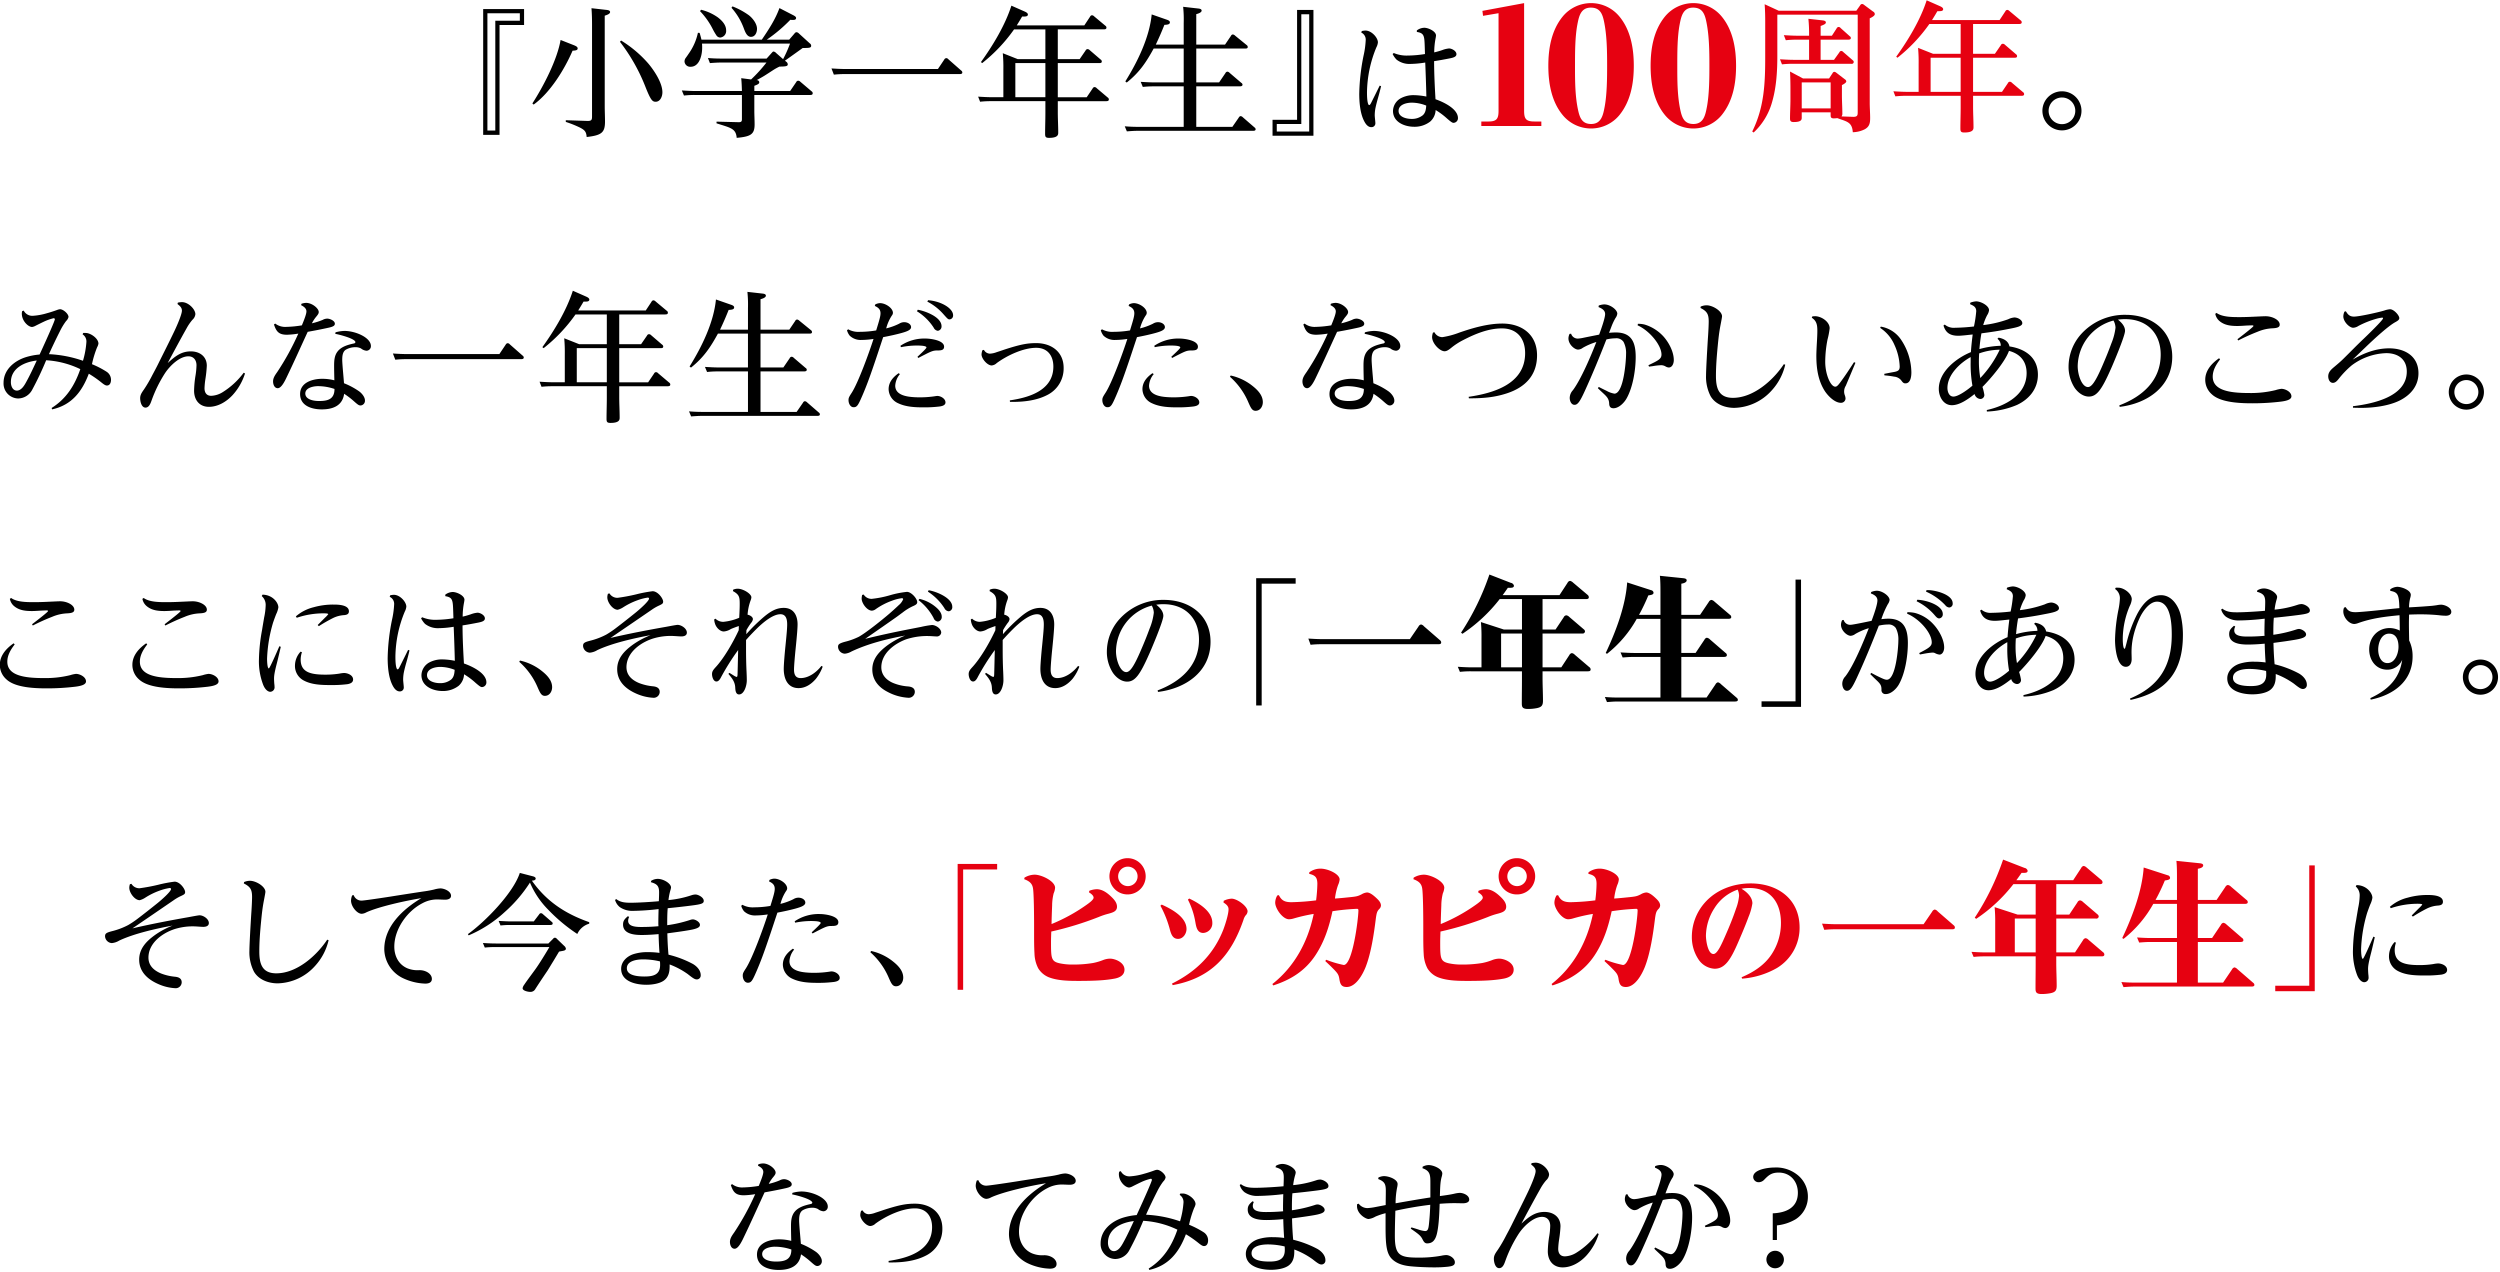
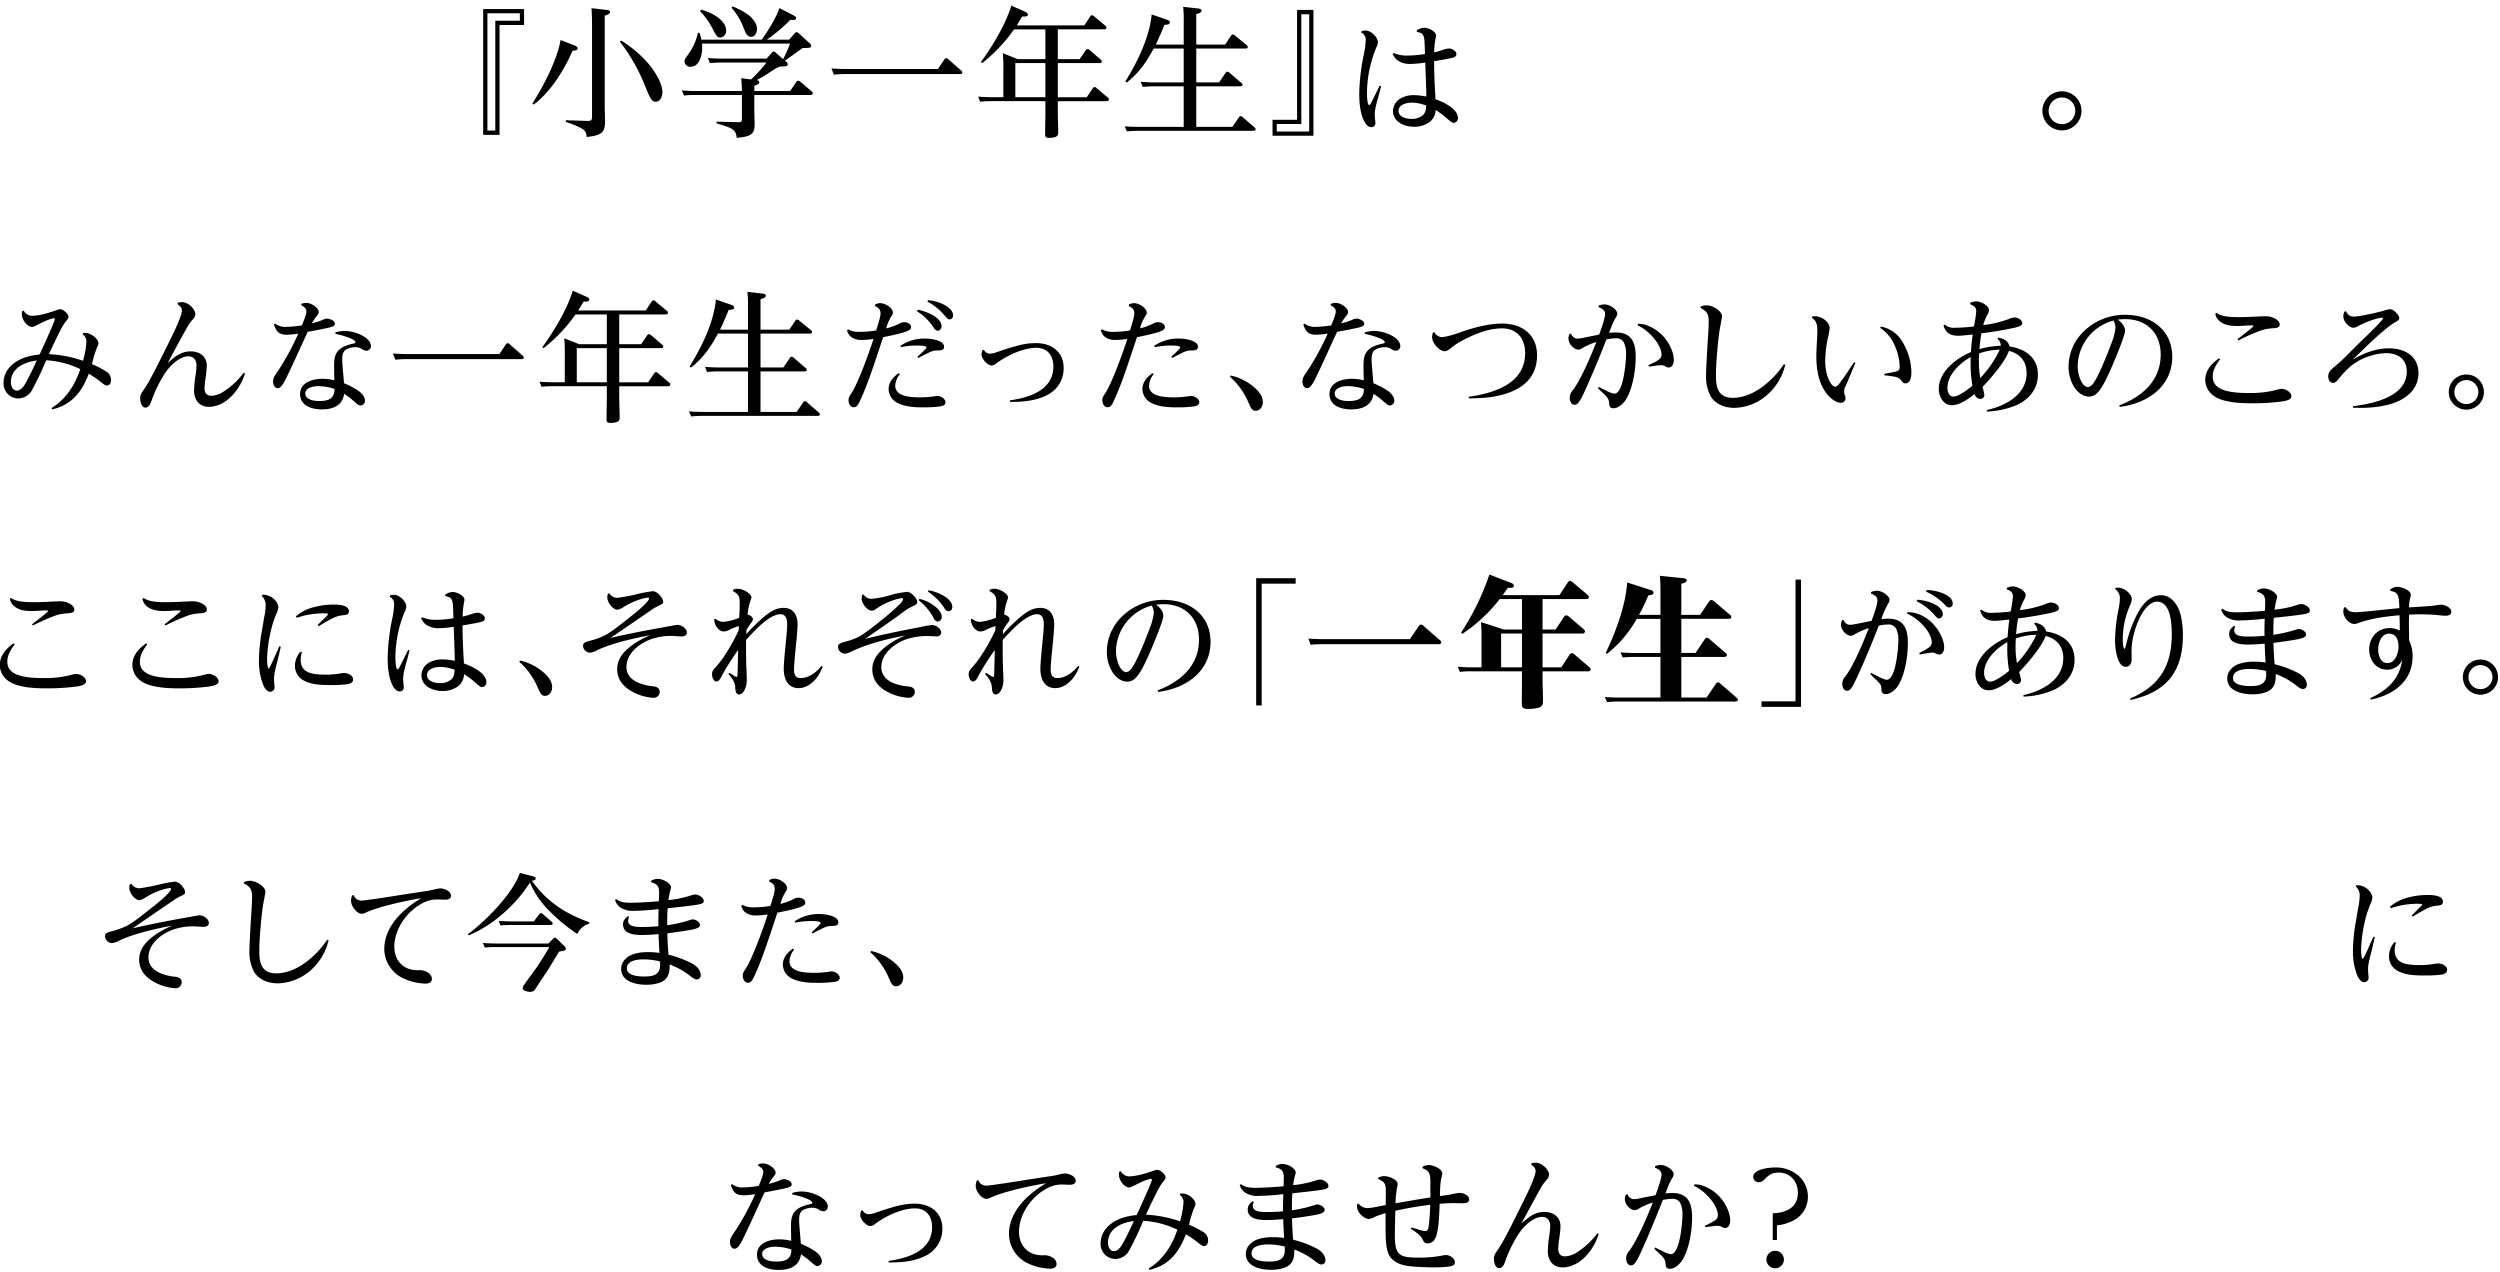
<svg xmlns="http://www.w3.org/2000/svg" width="1000" height="509" viewBox="0 0 1000 509">
  <defs>
    <style>
      .cls-1, .cls-2 {
        fill-rule: evenodd;
      }

      .cls-2 {
        fill: #e60111;
      }
    </style>
  </defs>
  <path id="_小学一年生_は_みんな一年生だった_なつかしいあのころ_ここには_それぞれの_一年生_があります_そして今ま" data-name="『小学一年生』は　　　　 。 みんな一年生だった、なつかしいあのころ。 ここには、それぞれの「一年生」があります。 そして今ま" class="cls-1" d="M209.629,3.622H193.27V53.958h6.544V10h9.815V3.622Zm-1.692,4.684h-9.815v43.9h-3.159V5.315h12.974V8.306Zm28.651-5.022c0.169,2.088.225,4.345,0.225,6.489V46.565c0,1.354-.169,1.862-1.918,1.806l-8.574-.282v0.677a43.577,43.577,0,0,1,5.641,2.257c1.974,1.016,2.539,1.693,2.708,3.781,5.866-.677,7.333-1.693,7.333-6.151,0-2.032-.113-4.119-0.113-6.207V6.274c0.846-.282,2.144-0.677,2.144-1.467,0-.677-0.959-0.79-1.467-0.846Zm-12.354,12.7c-1.354,7.957-6.882,18.565-11.282,25.393l0.508,0.451c6.656-4.8,12.354-14.107,15.569-21.556,1.184-.056,2.031-0.169,2.031-0.9,0-.621-0.677-0.959-1.523-1.3Zm24.2,0.226-0.452.508a72.962,72.962,0,0,1,9.985,17.493c2.256,5.756,2.933,6.49,4.287,6.49,1.861,0,2.707-2.144,2.707-3.781,0-3.781-3.271-8.69-5.64-11.512A47.154,47.154,0,0,0,248.434,16.206ZM292.992,2.55l-0.4.564a25.418,25.418,0,0,1,4.851,8.013c0.564,1.524,1.3,3.612,2.933,3.612,1.692,0,2.426-1.749,2.426-3.216,0-2.032-1.749-4.289-3.328-5.474A29.922,29.922,0,0,0,292.992,2.55Zm7.446,29.231-3.949-.508c0.169,1.693.226,3.386,0.282,5.135H278.438c-1.918,0-3.779-.113-5.7-0.226l0.846,2.032a38.3,38.3,0,0,1,4.4-.226h18.784V47.75c0,0.959-.451,1.129-1.3,1.129l-8.857-.226V49.33c1.58,0.508,2.539.79,3.554,1.129,3.1,1.016,4.287,1.919,4.513,4.684,5.528-.508,7.164-1.354,7.164-5.361,0-1.806-.113-3.668-0.113-5.474v-6.32h22.282c0.395,0,1.071,0,1.071-.677a0.909,0.909,0,0,0-.451-0.79l-4.513-3.837a1.275,1.275,0,0,0-.846-0.395,0.907,0.907,0,0,0-.789.564l-2.426,3.555H301.735V34.32c1.523-.564,1.974-0.846,1.974-1.467a0.953,0.953,0,0,0-1.071-.79c1.071-.564,2.087-1.129,3.1-1.749,0.733-.451,2.2-1.411,3.5-2.257a21.791,21.791,0,0,1,2.539-1.411c2.425-.056,3.328-0.113,3.328-0.9a1.329,1.329,0,0,0-.564-1.016l-0.564-.451c1.354-.959,5.077-3.611,7.107-5.079,2.652,0,3.385-.056,3.385-0.9a1.177,1.177,0,0,0-.564-0.959l-4.4-4.007a1.551,1.551,0,0,0-.846-0.451,1.047,1.047,0,0,0-.846.508l-2.144,2.483H306.7a60.63,60.63,0,0,0,9.42-7.957,6.48,6.48,0,0,0,1.072.056c0.564,0,1.241-.056,1.241-0.79,0-.4-0.4-0.734-1.3-1.185l-5.359-2.765c-1.636,4.571-4.344,8.634-7.051,12.64H280.582c-0.226-.959-0.452-1.806-0.734-2.709l-0.677-.056a22.591,22.591,0,0,1-3.723,8.408c-0.338.508-.677,1.016-1.184,1.693a2.369,2.369,0,0,0-.451,1.467,2.269,2.269,0,0,0,2.425,2.032c3.61,0,4.626-4.74,4.626-7.562a16.8,16.8,0,0,0-.057-1.693h35.2a50.772,50.772,0,0,1-2.765,6.207l-2.82-2.483a1.717,1.717,0,0,0-.959-0.564c-0.282,0-.338.056-0.846,0.621l-1.974,2.2H288.874c-1.918,0-3.78-.057-5.7-0.226l0.79,2.032c1.354-.113,3.159-0.226,4.456-0.226h18.164A57.931,57.931,0,0,1,300.438,31.781ZM280.412,3.9l-0.394.564a29.391,29.391,0,0,1,5.133,7.279,23.022,23.022,0,0,0,1.354,2.314,1.874,1.874,0,0,0,1.579.959,2.622,2.622,0,0,0,2.369-2.878c0-2.2-1.692-3.95-3.328-5.192A19.563,19.563,0,0,0,280.412,3.9Zm52.174,23.475,0.959,2.483a38.288,38.288,0,0,1,4.4-.226h45.8c0.507,0,1.184,0,1.184-.677a0.961,0.961,0,0,0-.451-0.734l-5.133-4.514a1.119,1.119,0,0,0-.846-0.451,0.98,0.98,0,0,0-.79.564l-2.538,3.781H338.227C336.365,27.605,334.447,27.492,332.586,27.379Zm90.531-15.631h18.39c0.451,0,1.071-.056,1.071-0.677a0.909,0.909,0,0,0-.451-0.79l-4.456-3.724a1.4,1.4,0,0,0-.846-0.451,0.909,0.909,0,0,0-.79.564l-2.313,3.5H406.7c0.733-1.185,1.467-2.37,2.144-3.555h0.846c0.564,0,1.466-.056,1.466-0.79,0-.621-0.846-1.016-1.353-1.241l-5.246-2.314c-2.482,7.787-7.39,15.913-12.185,22.572l0.508,0.395A64.256,64.256,0,0,0,405.63,11.748h12.523V23.655H407.1l-5.979-2.37a64.733,64.733,0,0,1,.225,6.6v11h-4.456c-1.862,0-3.779-.113-5.641-0.226l0.79,2.032a38.3,38.3,0,0,1,4.4-.226h21.717v4.684c0,2.765-.113,5.53-0.113,8.3,0,1.241.17,1.693,1.58,1.693,3.666,0,3.666-1.354,3.666-2.144,0-2.709-.169-5.417-0.169-8.069V40.471h19.349c0.451,0,1.071-.056,1.071-0.677a0.911,0.911,0,0,0-.451-0.79l-4.4-3.724a1.247,1.247,0,0,0-.846-0.451,0.909,0.909,0,0,0-.79.564l-2.369,3.5H423.117V25.235h16.528c0.451,0,1.072,0,1.072-.621a0.911,0.911,0,0,0-.451-0.79l-4.4-3.781a1.216,1.216,0,0,0-.846-0.395,0.908,0.908,0,0,0-.79.564l-2.369,3.442h-8.744V11.748ZM406.138,38.891V25.235h12.015V38.891H406.138Zm56.178-21.048c1.241-2.6,2.37-5.192,3.441-7.9,1.241-.056,2.2-0.169,2.2-1.016,0-.621-0.789-0.9-1.3-1.072l-5.979-2.088c-0.9,9.254-5.7,19.017-10.549,26.8l0.564,0.451c5.021-4.006,7.728-8.013,10.774-13.6h12.015V32.966H461.978c-1.918,0-3.779-.113-5.7-0.226l0.846,2.031a38.323,38.323,0,0,1,4.4-.226h11.958v16.2H455.6c-1.862,0-3.78-.056-5.7-0.226l0.847,2.031c1.466-.113,2.933-0.226,4.4-0.226h45.973c0.451,0,1.128,0,1.128-.621a0.9,0.9,0,0,0-.451-0.734L497.121,46.9a1.393,1.393,0,0,0-.9-0.452,1.041,1.041,0,0,0-.733.621l-2.538,3.668H478.506v-16.2H495.88c0.451,0,1.128-.056,1.128-0.677a0.92,0.92,0,0,0-.508-0.734l-4.682-4.007a1.245,1.245,0,0,0-.846-0.451,0.907,0.907,0,0,0-.789.564l-2.539,3.724h-9.138V19.423h19.461c0.508,0,1.128,0,1.128-.621a0.972,0.972,0,0,0-.451-0.79l-4.569-3.724a1.844,1.844,0,0,0-.9-0.508,0.907,0.907,0,0,0-.789.564l-2.37,3.5H478.506V5.654c0.677-.169,2.143-0.621,2.143-1.411,0-.677-0.9-0.79-1.41-0.846l-5.979-.677a50.443,50.443,0,0,1,.225,6.546v8.577H462.316Zm46.7,36.454h16.359V3.961h-6.544V47.92h-9.815V54.3Zm1.692-4.684h9.815V5.71h3.159V52.6H510.71V49.613Zm63.543-5.6a28.019,28.019,0,0,1,4.568,3.4c1.473,1.269,2.082,1.726,2.589,1.726a1.854,1.854,0,0,0,1.777-1.879c0-3.809-5.939-6.5-8.985-7.566-0.254-4.265-.558-10.156-0.558-15.234,2.081-.3,4.213-0.711,6.294-1.117,1.523-.3,2.64-0.66,2.64-1.676,0-1.32-1.929-2.285-2.944-2.285a10.285,10.285,0,0,0-2.741.66,33.113,33.113,0,0,1-3.2.914,30.005,30.005,0,0,1,.558-5.687,9.49,9.49,0,0,0,.152-1.066c0-1.676-3.045-3.1-4.72-3.1a5.213,5.213,0,0,0-2.945,1.066v0.609c2.538,0.406,2.945,1.269,3.1,4.367,0.051,1.117.1,2.59,0.152,4.469a45.282,45.282,0,0,1-6.9.609,13.142,13.142,0,0,1-5.584-1.016l-0.457.406a8.852,8.852,0,0,0,1.574,2.234,8.282,8.282,0,0,0,5.431,1.726,39.889,39.889,0,0,0,6.041-.559c0.152,3.4.355,9.09,0.456,13.609a27.128,27.128,0,0,0-4.974-.559,10.69,10.69,0,0,0-5.127,1.168,5.971,5.971,0,0,0-3.249,5.129c0,4.519,4.67,6.347,8.477,6.347a10.174,10.174,0,0,0,6.4-2.082A6.449,6.449,0,0,0,574.253,44.008ZM544.507,13.033a3.08,3.08,0,0,1,1.777,3.047,35.314,35.314,0,0,1-.863,6.2A83.363,83.363,0,0,0,543.7,37.508c0,3.4.355,7.82,1.929,10.867,0.558,1.117,1.472,2.488,2.893,2.488a1.534,1.534,0,0,0,1.625-1.574c0-.609-0.254-2.539-0.254-3.148a15.653,15.653,0,0,1,.254-2.742c0.253-1.27.609-2.641,1.015-4.062,0.457-1.574.913-3.351,1.269-4.875l-0.559-.2c-1.116,2.285-2.233,4.519-3.35,6.754-0.406.813-.609,1.016-0.863,1.016-0.457,0-.863-1.625-0.863-4.926a48.315,48.315,0,0,1,3.757-18.179,5.2,5.2,0,0,0,.609-1.98c0-1.879-2.538-4.723-4.975-4.723a7.332,7.332,0,0,0-1.472.2Zm20.1,34.53c-1.979,0-5.177-.711-5.177-3.2,0-2.59,3.248-3.3,5.33-3.3a16.069,16.069,0,0,1,5.736,1.168c-0.1,1.422-.254,2.844-1.371,3.859A6.906,6.906,0,0,1,564.608,47.563ZM824.753,36.521a7.816,7.816,0,1,0,7.841,7.844A7.814,7.814,0,0,0,824.753,36.521ZM824.809,39a5.333,5.333,0,1,1-5.359,5.361A5.346,5.346,0,0,1,824.809,39ZM33.187,144.308a48.219,48.219,0,0,0-13.6-2.641c0.914-2.082,2.741-5.941,4.416-9.242a25.3,25.3,0,0,1,2.436-4.011,3.284,3.284,0,0,0,.965-1.625c0-1.27-2.132-3.1-3.4-3.1a4.432,4.432,0,0,0-1.168.3c-1.117.406-2.792,0.965-3.959,1.269a25.255,25.255,0,0,1-5.787,1.067,3.833,3.833,0,0,1-3.6-2.082l-0.609.2a3.272,3.272,0,0,0-.152,1.016c0,2.894,2.538,5.331,4.112,5.331a4.02,4.02,0,0,0,1.421-.507c1.015-.508,2.335-1.168,3.1-1.524a19.3,19.3,0,0,1,4.112-1.472,0.426,0.426,0,0,1,.457.457c0,0.507-2.436,6.144-6.091,14.066a25.936,25.936,0,0,0-5.533,1.066c-4.619,1.473-8.883,5.027-8.883,10.257A5.977,5.977,0,0,0,7.3,159.389a6.444,6.444,0,0,0,5.584-3.5A125.671,125.671,0,0,0,18.467,144.1a36.265,36.265,0,0,1,13.655,3.554c-2.233,6.5-5.584,11.832-11.472,15.539l0.2,0.558c7.817-1.726,11.98-7.109,14.67-14.269a43.36,43.36,0,0,1,4.721,3.25c1.371,1.117,1.929,1.473,2.538,1.473,1.218,0,1.624-1.219,1.624-2.234a3.842,3.842,0,0,0-1.726-3.25,35.755,35.755,0,0,0-5.888-3.047,40.005,40.005,0,0,1,2.03-6.7,5.147,5.147,0,0,0,.558-1.523c0-2.082-3.147-4.266-5.076-4.266H33.289l-0.254.559a3.361,3.361,0,0,1,1.523,3.1A34.318,34.318,0,0,1,33.187,144.308ZM6.842,156.241c-1.777.051-2.487-1.828-2.487-3.351,0-5.688,5.533-8.125,10.355-8.684-1.32,2.844-2.64,5.738-4.162,8.48C9.786,154.108,8.619,156.14,6.842,156.241ZM70.99,121.609c0.914,0.711,1.777,1.422,1.777,2.641,0,1.625-2.284,6.7-3.1,8.379-2.132,4.468-4.416,8.937-6.6,13.355-0.66,1.32-1.371,2.64-2.081,3.96a54.8,54.8,0,0,1-3.4,5.84c-1.015,1.422-1.523,2.285-1.523,3.5,0,1.269.508,3.758,2.132,3.758,1.421,0,2.03-1.676,2.436-2.844a52.915,52.915,0,0,1,5.431-11.019c1.827-2.742,5.685-6.652,9.289-6.652,2.183,0,3.249,1.624,3.249,3.6a29.766,29.766,0,0,1-.457,4.469,42.276,42.276,0,0,0-.508,5.687c0,3.656,2.081,6.449,5.939,6.449,3.655,0,7.056-2.082,9.492-4.723A23.1,23.1,0,0,0,98,149.386l-0.508-.305a30.953,30.953,0,0,1-8.477,7.82,9.385,9.385,0,0,1-4.518,1.422c-1.929,0-2.69-1.32-2.69-3.047a29.717,29.717,0,0,1,.355-3.656,47.491,47.491,0,0,0,.558-5.332c0-3.707-2.843-5.738-6.4-5.738-3.959,0-6.447,2.133-9.239,4.672,1.421-2.691,5.076-9.5,7.563-13.914a19.465,19.465,0,0,1,2.335-3.4,3.451,3.451,0,0,0,1.168-2.234c0-1.93-2.741-4.824-5.381-4.824a9.422,9.422,0,0,0-1.624.2Zm49.76,8.531a42.57,42.57,0,0,1-6.243.61,6.514,6.514,0,0,1-4.417-1.321l-0.507.356c0.964,2.945,2.03,4.113,5.228,4.113a33.228,33.228,0,0,0,4.518-.457,103.941,103.941,0,0,1-8.376,15.285c-0.964,1.371-1.726,2.437-1.726,3.859,0,1.117.508,2.691,1.879,2.691,1.421,0,2.791-2.742,3.6-4.468,2.893-5.992,5.583-12.035,8.375-18.078,3.147-.559,5.482-1.016,8.477-1.676,1.777-.406,2.386-0.812,2.386-1.574,0-1.219-2.03-2.031-3.046-2.031a3.906,3.906,0,0,0-1.827.508,26.68,26.68,0,0,1-4.315,1.371,13.987,13.987,0,0,1,1.726-2.641c0.812-.965,1.015-1.371,1.015-1.879,0-1.472-2.69-3.656-5.025-3.656a6.142,6.142,0,0,0-1.878.356l-0.152.558c1.015,0.508,2.132,1.27,2.132,2.489C122.578,125.265,122.172,126.738,120.75,130.14Zm7.97,33.616c4.365,0,8.274-1.421,8.934-6.245a32.233,32.233,0,0,1,3.756,2.843c1.929,1.727,2.183,1.828,2.893,1.828a1.877,1.877,0,0,0,1.675-2.031c0-1.269-1.167-2.793-2.385-3.656a29.478,29.478,0,0,0-5.99-3.2c-0.1-1.27-.254-3.047-0.406-4.773-0.2-2.387-.305-3.961-0.305-4.469,0-1.473.1-3.3,1.421-4.164a7.776,7.776,0,0,1,3.808-1.016,4.765,4.765,0,0,1,2.284.508,4.029,4.029,0,0,0,2.233.914,1.811,1.811,0,0,0,1.726-1.879c0-3.4-6.193-6.042-10.558-6.042a14.441,14.441,0,0,0-3.6.558l-0.1.61c1.269,0.2,8.071,1.878,8.071,3.351a0.783,0.783,0,0,1-.71.508c-2.285.508-4.873,1.219-6.4,3.148-1.371,1.727-1.422,3.91-1.422,5.992,0,1.27.051,3.707,0.1,5.586a19.623,19.623,0,0,0-4.822-.609c-3.807,0-8.883,1.421-8.883,6.093S124.608,163.756,128.72,163.756Zm5.076-8.175c0,4.062-2.589,4.824-6.142,4.824-3.2,0-5.533-1.016-5.533-3,0-2.336,3.3-2.945,5.076-2.945A20.692,20.692,0,0,1,133.8,155.581Zm23.364-14.176,0.959,2.483a38.143,38.143,0,0,1,4.4-.226h45.8c0.508,0,1.185,0,1.185-.677a0.962,0.962,0,0,0-.451-0.734l-5.134-4.514a1.12,1.12,0,0,0-.846-0.452,0.978,0.978,0,0,0-.789.565l-2.539,3.78H162.8C160.94,141.63,159.022,141.518,157.16,141.405Zm90.532-15.631h18.389c0.451,0,1.072-.057,1.072-0.678a0.913,0.913,0,0,0-.451-0.79l-4.457-3.724a1.392,1.392,0,0,0-.846-0.451,0.908,0.908,0,0,0-.79.564l-2.312,3.5h-27.02c0.733-1.185,1.466-2.371,2.143-3.556h0.846c0.565,0,1.467-.056,1.467-0.79,0-.62-0.846-1.015-1.354-1.241l-5.246-2.314c-2.482,7.788-7.389,15.914-12.184,22.572l0.508,0.395a64.263,64.263,0,0,0,12.748-13.486h12.523V137.68H231.672l-5.98-2.37a64.462,64.462,0,0,1,.226,6.6v11h-4.456c-1.862,0-3.78-.113-5.641-0.225l0.789,2.031a38.368,38.368,0,0,1,4.4-.226h21.718v4.684c0,2.765-.113,5.53-0.113,8.295,0,1.242.169,1.693,1.579,1.693,3.667,0,3.667-1.354,3.667-2.144,0-2.709-.169-5.417-0.169-8.07V154.5H267.04c0.451,0,1.072-.056,1.072-0.677a0.912,0.912,0,0,0-.451-0.79l-4.4-3.724a1.246,1.246,0,0,0-.846-0.452,0.908,0.908,0,0,0-.79.565l-2.369,3.5H247.692V139.26H264.22c0.451,0,1.071,0,1.071-.62a0.908,0.908,0,0,0-.451-0.79l-4.4-3.781a1.212,1.212,0,0,0-.846-0.395,0.908,0.908,0,0,0-.79.564l-2.369,3.442h-8.743V125.774Zm-16.979,27.142V139.26h12.015v13.656H230.713Zm57.306-21.048c1.241-2.6,2.369-5.192,3.441-7.9,1.241-.057,2.2-0.169,2.2-1.016,0-.621-0.79-0.9-1.3-1.072l-5.98-2.088c-0.9,9.255-5.7,19.017-10.548,26.8l0.564,0.452c5.02-4.007,7.728-8.013,10.774-13.6h12.015v13.543H287.681c-1.918,0-3.78-.113-5.7-0.226l0.847,2.032a38.351,38.351,0,0,1,4.4-.226h11.959v16.2H281.306c-1.861,0-3.779-.057-5.7-0.226l0.846,2.031c1.467-.113,2.934-0.225,4.4-0.225h45.974c0.451,0,1.128,0,1.128-.621a0.9,0.9,0,0,0-.451-0.734l-4.682-4.063a1.4,1.4,0,0,0-.9-0.451,1.041,1.041,0,0,0-.733.621l-2.539,3.668h-14.44v-16.2h17.374c0.451,0,1.128-.056,1.128-0.677a0.922,0.922,0,0,0-.508-0.734l-4.682-4.006a1.244,1.244,0,0,0-.846-0.451,0.908,0.908,0,0,0-.79.564l-2.538,3.724h-9.138V133.448H323.67c0.507,0,1.128,0,1.128-.621a0.973,0.973,0,0,0-.451-0.79l-4.57-3.724a1.84,1.84,0,0,0-.9-0.508,0.91,0.91,0,0,0-.79.564l-2.369,3.5H304.209V119.679c0.676-.169,2.143-0.621,2.143-1.411,0-.677-0.9-0.79-1.41-0.846l-5.979-.677a50.442,50.442,0,0,1,.225,6.546v8.577H288.019Zm82.911-11.223a21.815,21.815,0,0,1,6.345,4.925c1.777,1.981,1.929,2.184,2.589,2.184a1.521,1.521,0,0,0,1.371-1.676c0-2.691-4.67-5.586-10-5.992Zm-4.162,3.859a21.16,21.16,0,0,1,6.7,6.55,2.15,2.15,0,0,0,1.675,1.27,1.732,1.732,0,0,0,1.472-1.828c0-3.707-6.548-6.094-9.492-6.6Zm-16.295,7.667a39.411,39.411,0,0,1-6.446.559,8.549,8.549,0,0,1-4.772-1.016l-0.457.407a5.961,5.961,0,0,0,1.117,2.183,6.377,6.377,0,0,0,4.721,1.676,33.577,33.577,0,0,0,4.771-.406c-1.573,4.976-6.091,17.519-8.781,21.632-1.066,1.625-1.219,2.031-1.219,2.844,0,1.371.762,2.843,2.031,2.843,1.37,0,1.827-.761,3.553-4.773,1.625-3.758,3-7.566,4.315-11.426,1.37-3.96,2.639-7.87,3.959-11.831,2.437-.457,5.432-1.117,7.411-1.676,2.183-.609,3.757-1.219,3.757-2.336s-1.269-1.98-2.792-1.98a3.832,3.832,0,0,0-1.98.609,24.554,24.554,0,0,1-5.178,1.879,17.128,17.128,0,0,1,2.285-5.18,1.755,1.755,0,0,0,.406-1.015c0-1.93-2.944-3.91-5.178-3.91a4.7,4.7,0,0,0-1.878.508l-0.2.609c1.32,0.609,2.284,1.32,2.284,2.945C352.2,126.433,351.844,127.754,350.473,132.171Zm9.9,6.7a32.3,32.3,0,0,1,6.294-.66c2.538,0,3.909.254,3.909,0.762,0,0.305-.762,1.117-3.6,3.758l0.355,0.457c0.761-.407,1.726-0.914,2.741-1.422,2.386-1.219,3.3-1.574,4.67-1.574,1.574,0,2.894-.051,2.894-1.524,0-2.589-5.533-3.25-7.412-3.25a17.111,17.111,0,0,0-10.05,2.9Zm-0.406,10.766-0.508-.356c-2.183,1.524-4.01,3.555-4.01,6.4a6.315,6.315,0,0,0,3.858,5.637c3,1.422,6.6,1.625,9.9,1.625a50.068,50.068,0,0,0,6.193-.3c1.015-.1,2.792-0.355,2.792-1.675,0-1.524-1.929-2.59-3.249-2.59a5.088,5.088,0,0,0-.863.1,40.521,40.521,0,0,1-5.736.457,34.5,34.5,0,0,1-3.807-.152c-3.7-.355-6.446-1.574-6.446-4.519A7.914,7.914,0,0,1,359.966,149.64Zm33-9.547a5.541,5.541,0,0,0-.355,1.676c0,1.726,2.335,4.418,4.061,4.418a3.356,3.356,0,0,0,2.03-.965c4.163-3.047,10.609-6.094,15.787-6.094,4.568,0,6.853,3.2,6.853,7.516,0,9.5-9.7,12.39-17.411,13.507l0.05,0.609h1.066c4.772,0,9.949-.609,14.213-2.945a11.831,11.831,0,0,0,6.193-10.664c0-6.4-4.873-9.9-10.964-9.9-3.6,0-6.3.508-12.741,2.59-1.015.356-1.929,0.66-3.046,1.016a8.72,8.72,0,0,1-2.741.609,2.73,2.73,0,0,1-2.386-1.523ZM452,132.171a39.423,39.423,0,0,1-6.447.559,8.547,8.547,0,0,1-4.771-1.016l-0.457.407a5.946,5.946,0,0,0,1.117,2.183,6.374,6.374,0,0,0,4.72,1.676,33.59,33.59,0,0,0,4.772-.406c-1.574,4.976-6.091,17.519-8.782,21.632-1.066,1.625-1.218,2.031-1.218,2.844,0,1.371.762,2.843,2.031,2.843,1.37,0,1.827-.761,3.553-4.773,1.624-3.758,3-7.566,4.314-11.426,1.371-3.96,2.64-7.87,3.96-11.831,2.436-.457,5.431-1.117,7.411-1.676,2.183-.609,3.756-1.219,3.756-2.336s-1.269-1.98-2.792-1.98a3.829,3.829,0,0,0-1.979.609,24.574,24.574,0,0,1-5.178,1.879,17.154,17.154,0,0,1,2.284-5.18,1.749,1.749,0,0,0,.406-1.015c0-1.93-2.944-3.91-5.177-3.91a4.692,4.692,0,0,0-1.878.508l-0.2.609c1.319,0.609,2.284,1.32,2.284,2.945C453.727,126.433,453.372,127.754,452,132.171Zm9.9,6.7a32.3,32.3,0,0,1,6.3-.66c2.538,0,3.908.254,3.908,0.762,0,0.305-.761,1.117-3.6,3.758l0.356,0.457c0.761-.407,1.726-0.914,2.741-1.422,2.386-1.219,3.3-1.574,4.67-1.574,1.573,0,2.893-.051,2.893-1.524,0-2.589-5.533-3.25-7.411-3.25a17.112,17.112,0,0,0-10.051,2.9Zm-0.406,10.766-0.507-.356c-2.183,1.524-4.01,3.555-4.01,6.4a6.315,6.315,0,0,0,3.857,5.637c2.995,1.422,6.6,1.625,9.9,1.625a50.078,50.078,0,0,0,6.193-.3c1.015-.1,2.792-0.355,2.792-1.675,0-1.524-1.929-2.59-3.249-2.59a5.065,5.065,0,0,0-.863.1,40.543,40.543,0,0,1-5.736.457,34.5,34.5,0,0,1-3.807-.152c-3.706-.355-6.447-1.574-6.447-4.519A7.921,7.921,0,0,1,461.493,149.64ZM492.28,150.2l-0.3.508a28.374,28.374,0,0,1,7.158,9.75c1.167,2.691,1.675,3.859,3.1,3.859,1.878,0,2.893-1.777,2.893-3.453,0-3-2.436-5.23-4.72-6.957A21.541,21.541,0,0,0,492.28,150.2ZM532.5,130.14a42.57,42.57,0,0,1-6.244.61,6.513,6.513,0,0,1-4.416-1.321l-0.507.356c0.964,2.945,2.03,4.113,5.228,4.113a33.228,33.228,0,0,0,4.518-.457,103.941,103.941,0,0,1-8.376,15.285c-0.964,1.371-1.726,2.437-1.726,3.859,0,1.117.508,2.691,1.878,2.691,1.422,0,2.792-2.742,3.6-4.468,2.894-5.992,5.584-12.035,8.376-18.078,3.147-.559,5.482-1.016,8.477-1.676,1.777-.406,2.386-0.812,2.386-1.574,0-1.219-2.031-2.031-3.046-2.031a3.906,3.906,0,0,0-1.827.508,26.68,26.68,0,0,1-4.315,1.371,13.987,13.987,0,0,1,1.726-2.641c0.812-.965,1.015-1.371,1.015-1.879,0-1.472-2.69-3.656-5.025-3.656a6.142,6.142,0,0,0-1.878.356l-0.153.558c1.016,0.508,2.132,1.27,2.132,2.489C534.328,125.265,533.922,126.738,532.5,130.14Zm7.97,33.616c4.365,0,8.274-1.421,8.933-6.245a32.171,32.171,0,0,1,3.757,2.843c1.929,1.727,2.182,1.828,2.893,1.828a1.877,1.877,0,0,0,1.675-2.031c0-1.269-1.167-2.793-2.386-3.656a29.444,29.444,0,0,0-5.989-3.2c-0.1-1.27-.254-3.047-0.406-4.773-0.2-2.387-.3-3.961-0.3-4.469,0-1.473.1-3.3,1.421-4.164a7.775,7.775,0,0,1,3.807-1.016,4.766,4.766,0,0,1,2.285.508,4.029,4.029,0,0,0,2.233.914,1.812,1.812,0,0,0,1.726-1.879c0-3.4-6.193-6.042-10.558-6.042a14.434,14.434,0,0,0-3.6.558l-0.1.61c1.269,0.2,8.071,1.878,8.071,3.351a0.783,0.783,0,0,1-.71.508c-2.285.508-4.874,1.219-6.4,3.148-1.371,1.727-1.422,3.91-1.422,5.992,0,1.27.051,3.707,0.1,5.586a19.629,19.629,0,0,0-4.822-.609c-3.808,0-8.884,1.421-8.884,6.093S536.359,163.756,540.471,163.756Zm5.076-8.175c0,4.062-2.589,4.824-6.142,4.824-3.2,0-5.533-1.016-5.533-3,0-2.336,3.3-2.945,5.076-2.945A20.7,20.7,0,0,1,545.547,155.581Zm27.65-22.546a5.7,5.7,0,0,0-.355,1.777c0,2.59,3.1,5.687,4.975,5.687,0.609,0,1.269-.2,2.741-1.421a27.006,27.006,0,0,1,4.822-3.1c4.721-2.437,10-4.621,15.381-4.621,6.091,0,9.289,4.062,9.289,9.9,0,12.34-12.589,16-22.589,17.468l0.1,0.61c5.837,0,10.3-.407,15.127-1.981,7.36-2.386,12.131-7.211,12.131-15.234,0-8.277-6.04-12.695-13.908-12.695-5.533,0-11.472,1.625-17.157,3.606a32.7,32.7,0,0,1-6.8,1.828,3.608,3.608,0,0,1-3.2-1.981Zm69.365,2.742a17.514,17.514,0,0,1,3.6-.457,3.482,3.482,0,0,1,3.249,1.422,9.677,9.677,0,0,1,1.015,4.925c0,2.742-.964,15.793-4.67,15.793a9.623,9.623,0,0,1-3.1-1.117c-1.269-.61-2.487-1.219-3.147-1.575l-0.356.508c0.762,0.762,1.422,1.371,2.082,1.981,1.472,1.371,2.385,2.285,2.436,4.214,0.051,1.168.508,1.828,1.726,1.828,2.132,0,4.264-2.183,5.228-3.91,2.539-4.468,3.655-11.476,3.655-16.605,0-5.636-1.523-9.8-7.918-9.8a24.947,24.947,0,0,0-2.742.152c0.3-.812.61-1.574,0.914-2.386a22.966,22.966,0,0,1,1.675-3.555,3.533,3.533,0,0,0,.711-1.726c0-1.575-2.843-3.707-5.178-3.707a6.733,6.733,0,0,0-2.233.457l-0.1.609c1.219,0.508,2.64,1.219,2.64,2.793,0,1.523-1.421,5.586-2.386,8.226-1.015.2-3.858,0.762-6.091,1.219a14.181,14.181,0,0,1-2.183.355,2.76,2.76,0,0,1-2.944-1.929l-0.609.051a4.336,4.336,0,0,0-.457,1.828c0,2.386,2.436,4.468,3.858,4.468a3.305,3.305,0,0,0,1.878-.711,25.846,25.846,0,0,1,5.431-2.336c-2.081,5.383-6.091,14.879-9.39,19.3a4.681,4.681,0,0,0-1.269,3.047c0,1.218.609,2.792,1.928,2.792,1.219,0,2.132-1.218,4.011-5.331C636.928,149.843,639.821,142.784,642.562,135.777Zm12.488-5.637c4.771,2.133,9.543,7.922,9.543,11.68,0,1.726-1.168,2.335-5.229,4.265l0.254,0.559c0.406-.051,1.218-0.153,1.574-0.2a23.249,23.249,0,0,1,3.1-.356,3.443,3.443,0,0,1,1.878.457,3.012,3.012,0,0,0,1.32.457c1.472,0,2.031-1.726,2.031-2.945,0-3.352-1.98-7.058-4.163-9.5a16.779,16.779,0,0,0-7.462-4.722,9.872,9.872,0,0,0-2.741-.305Zm25.135-6.957c2.639,1.321,3.3,2.489,3.3,5.434,0,1.422-.152,4.215-0.254,5.738-0.355,5.281-.812,13.761-0.812,15.792a16.945,16.945,0,0,0,1.827,8.328c1.929,3.3,5.889,4.672,9.493,4.672a20.717,20.717,0,0,0,14.974-7.007,22.763,22.763,0,0,0,5.381-10.258l-0.558-.2c-4.264,6.449-12.183,13.457-20.356,13.457-5.786,0-6.8-3.961-6.8-8.785,0-3.809.305-7.617,0.66-11.426,0.406-4.164.609-5.89,1.117-8.632,0.457-2.336.66-3.453,0.66-3.758,0-2.133-3.756-4.418-6.193-4.418a6.013,6.013,0,0,0-2.335.508Zm44.52,3.911c1.979,1.269,2.233,2.945,2.233,5.23,0,1.422-.1,3.25-0.2,4.976-0.1,1.625-.2,4.012-0.2,4.926,0,4.824.609,9.6,3.147,13.812,1.219,2.031,4.061,5.078,6.65,5.078a1.771,1.771,0,0,0,1.878-1.676,4.407,4.407,0,0,0-.254-1.269,4.261,4.261,0,0,1,.356-3.86c1.269-3,2.589-6.144,3.858-9.191l-0.559-.254c-1.776,2.743-3.6,5.535-5.533,8.125-1.066,1.422-1.472,1.676-1.979,1.676-1.879,0-4.011-4.977-4.011-9.953a47.173,47.173,0,0,1,.914-8.886,31.048,31.048,0,0,0,.863-4.52c0-2.59-3.3-4.824-5.837-4.824-0.153,0-.813.051-1.066,0.051Zm29.086,23.053a33.521,33.521,0,0,1,3.858.508,4.18,4.18,0,0,1,2.792,1.422c0.71,1.016,1.065,1.27,1.725,1.27,2.132,0,2.386-2.9,2.386-4.418a23.946,23.946,0,0,0-4.061-12.949,12.186,12.186,0,0,0-8.172-5.332l-0.254.508a15.4,15.4,0,0,1,5.736,6.855,22.68,22.68,0,0,1,2.081,8.582c0,1.676-.761,1.98-3.046,2.336-0.812.152-1.827,0.355-3.147,0.609Zm37.972-10.511c0.152-1.879.457-4.469,0.812-6.3,3.5-.457,6.954-0.964,10.457-1.675,3.5-.66,5.888-1.117,5.888-2.387,0-1.32-1.827-2.285-3.147-2.285a6.711,6.711,0,0,0-2.487.711,44.8,44.8,0,0,1-10,2.336,20.75,20.75,0,0,1,1.573-3.961,4.739,4.739,0,0,0,.762-1.98c0-1.829-3.249-3.555-5.178-3.555a8.761,8.761,0,0,0-2.284.508l-0.152.609c1.37,0.609,2.487,1.117,2.487,2.844a46.683,46.683,0,0,1-.914,6.093,73.612,73.612,0,0,1-7.512.508,5.606,5.606,0,0,1-4.163-1.269l-0.508.355c0.863,3.047,2.843,4.113,5.889,4.113,1.523,0,4.162-.355,5.787-0.508-0.3,2.336-.559,4.672-0.711,7.059-5.838,2.386-12.843,7.82-12.843,14.726,0,3,1.777,6.5,5.229,6.5,3.2,0,6.649-2.539,9.086-4.469a2.588,2.588,0,0,0,2.284,1.981,1.6,1.6,0,0,0,1.625-1.625,19.1,19.1,0,0,0-.762-3.2c3.3-3.3,9.086-10.1,10.609-14.421,4.467,1.168,7.056,4.215,7.056,8.886,0,8.735-8.528,13.152-15.939,14.777l0.051,0.61a33.663,33.663,0,0,0,12.03-2.641c4.873-2.285,8.376-6.449,8.376-12.085,0-6.906-5.076-10.359-11.371-11.324-0.457-2.184-2.386-3.149-4.365-3.5l-0.457.457a3.281,3.281,0,0,1,1.32,2.437v0.356A34.7,34.7,0,0,0,791.763,139.636Zm-0.1,1.727a25.283,25.283,0,0,1,8.224-1.473,43.215,43.215,0,0,1-7.767,11.324,38.089,38.089,0,0,1-.558-6.805C791.56,143.394,791.611,142.378,791.661,141.363Zm-2.69,12.9c-1.574,1.371-5.533,4.367-7.614,4.367-1.777,0-2.386-2.031-2.386-3.453,0-5.281,5.025-10,9.289-12.34v1.879A50.112,50.112,0,0,0,788.971,154.261Zm58.2-26.406a18.728,18.728,0,0,1,2.944-.2c8.528,0,14.162,5.535,14.162,14.168,0,10.46-7.411,16.858-16.548,20.312l0.152,0.609c10.965-1.32,21.015-8.023,21.015-20.058,0-10.765-8.528-16.757-18.629-16.757a23.449,23.449,0,0,0-18.223,8.175,19.644,19.644,0,0,0-4.619,12.492,15.438,15.438,0,0,0,2.436,8.531c1.269,1.828,3.35,3.5,5.685,3.5,3.148,0,5.127-2.742,8.731-10.867,0.559-1.219,1.929-4.469,3.2-7.668,1.32-3.351,2.538-6.7,2.538-7.769C850.011,130.445,848.539,128.922,847.169,127.855Zm-1.777.356a6.325,6.325,0,0,1,.812,2.843,23.523,23.523,0,0,1-1.675,6.348c-1.218,3.3-2.081,5.433-3.553,8.835-2.792,6.5-4.366,8.582-5.787,8.582-2.386,0-4.112-4.722-4.112-8.378A19.2,19.2,0,0,1,845.392,128.211Zm40.713-2.692a4.986,4.986,0,0,0,1.574,2.793c2.081,1.828,4.67,2.082,7.309,2.082,0.609,0,1.777-.051,3.2-0.152,0.812-.051,2.284-0.1,2.741-0.1,0.153,0,.457.051,0.457,0.254,0,0.254-2.03,1.93-6.4,5.281l0.3,0.508a82.6,82.6,0,0,1,7.766-3.5,17.225,17.225,0,0,1,6.041-1.371c1.827-.1,2.792-0.406,2.792-1.472,0-1.93-3.046-3.352-5.635-3.352-0.863,0-2.589.1-4.924,0.2-2.03.1-4.061,0.153-5.228,0.153H895.6c-2.893,0-6.751-.051-8.984-1.676Zm1.929,18.23-0.406-.457c-2.894,1.981-5.533,4.875-5.533,8.582a7.684,7.684,0,0,0,2.69,5.89c3.554,3.3,11.421,3.555,16.091,3.555a94.251,94.251,0,0,0,11.371-.66c2.944-.356,4.315-1.016,4.315-2.133,0-1.777-2.437-3-4.01-3a11.832,11.832,0,0,0-2.285.508,41.308,41.308,0,0,1-10.812,1.168c-7.716,0-14.365-1.066-14.365-6.551C885.09,148.015,886.511,145.73,888.034,143.749Zm49.749-19.093a4.864,4.864,0,0,0-.457,1.879c0,2.183,2.487,4.57,3.959,4.57a4.4,4.4,0,0,0,2.132-.762,36.913,36.913,0,0,1,7.157-2.843,14.393,14.393,0,0,1,2.285-.457,0.309,0.309,0,0,1,.355.3c0,0.711-6.853,7.313-7.817,8.227-2.741,2.589-5.33,5.281-8.021,7.921-1.116,1.118-2.335,2.133-3.6,3.2s-2.487,2.082-2.487,3.86c0,1.117.559,2.589,1.878,2.589,0.965,0,1.675-.761,2.488-1.828a36.586,36.586,0,0,1,4.974-5.128,24.2,24.2,0,0,1,13.858-4.926c4.67,0,8.223,2.387,8.223,7.363,0,10.156-13.705,12.9-21.522,13.863V163.1c1.116,0,2.182.051,3.3,0.051,4.822,0,10.914-.762,15.279-2.894,4.416-2.184,7.614-5.84,7.614-10.969,0-6.855-5.482-9.953-11.726-9.953-5.279,0-10.1,1.879-14.619,4.52,1.168-1.117,2.944-2.844,4.924-4.723,4.213-4.062,9.492-8.835,12.233-10.308,1.016-.559,1.523-0.965,1.523-1.574,0-1.117-2.182-3.555-3.705-3.555a9.409,9.409,0,0,0-2.284.508c-2.285.711-10,2.438-12.132,2.438-1.675,0-2.437-.762-3.249-2.133Zm48.733,25.136a7.033,7.033,0,1,0,7.056,7.058A7.031,7.031,0,0,0,986.516,149.792Zm0.051,2.234a4.8,4.8,0,1,1-4.823,4.824A4.811,4.811,0,0,1,986.567,152.026ZM3.943,239.545a4.992,4.992,0,0,0,1.574,2.793c2.081,1.828,4.67,2.082,7.31,2.082,0.609,0,1.777-.051,3.2-0.153,0.812-.051,2.284-0.1,2.741-0.1,0.152,0,.457.05,0.457,0.254,0,0.254-2.03,1.929-6.4,5.281l0.3,0.507a82.3,82.3,0,0,1,7.766-3.5,17.179,17.179,0,0,1,6.041-1.371c1.827-.1,2.792-0.407,2.792-1.473,0-1.93-3.046-3.351-5.635-3.351-0.863,0-2.589.1-4.924,0.2-2.03.1-4.061,0.152-5.228,0.152H13.435c-2.893,0-6.751-.051-8.985-1.676Zm1.929,18.23-0.406-.457c-2.893,1.98-5.533,4.874-5.533,8.581a7.686,7.686,0,0,0,2.69,5.891c3.553,3.3,11.421,3.554,16.091,3.554a94.257,94.257,0,0,0,11.371-.66c2.944-.355,4.315-1.015,4.315-2.132,0-1.778-2.437-3-4.01-3a11.883,11.883,0,0,0-2.284.507,41.314,41.314,0,0,1-10.812,1.168c-7.716,0-14.365-1.066-14.365-6.55C2.928,262.04,4.349,259.755,5.872,257.775Zm51.091-18.23a4.992,4.992,0,0,0,1.574,2.793c2.081,1.828,4.67,2.082,7.31,2.082,0.609,0,1.777-.051,3.2-0.153,0.812-.051,2.284-0.1,2.741-0.1,0.152,0,.457.05,0.457,0.254,0,0.254-2.031,1.929-6.4,5.281l0.3,0.507a82.312,82.312,0,0,1,7.767-3.5,17.179,17.179,0,0,1,6.04-1.371c1.827-.1,2.792-0.407,2.792-1.473,0-1.93-3.046-3.351-5.635-3.351-0.863,0-2.589.1-4.924,0.2-2.03.1-4.061,0.152-5.228,0.152H66.455c-2.893,0-6.751-.051-8.985-1.676Zm1.929,18.23-0.406-.457c-2.893,1.98-5.533,4.874-5.533,8.581a7.686,7.686,0,0,0,2.69,5.891c3.553,3.3,11.421,3.554,16.091,3.554a94.257,94.257,0,0,0,11.37-.66c2.944-.355,4.315-1.015,4.315-2.132,0-1.778-2.436-3-4.01-3a11.882,11.882,0,0,0-2.284.507,41.314,41.314,0,0,1-10.812,1.168c-7.716,0-14.365-1.066-14.365-6.55C55.948,262.04,57.369,259.755,58.892,257.775Zm45.8-19.347a4.646,4.646,0,0,1,1.574,3.757,26.2,26.2,0,0,1-.609,4.824c-0.254,1.524-.559,3.25-0.812,4.875a70.911,70.911,0,0,0-1.269,11.883,26.178,26.178,0,0,0,1.675,10.105c0.812,2.082,2.03,2.843,2.842,2.843a1.78,1.78,0,0,0,1.726-1.98,10.034,10.034,0,0,0-.1-1.219c-0.051-.66-0.1-1.421-0.1-2.082,0-1.066.152-2.386,1.168-6.3,0.507-1.981,1.218-5.078,1.523-6.4l-0.559-.253c-0.812,1.878-3.858,8.886-4.213,8.886-0.66,0-.711-3.3-0.711-3.859a57.244,57.244,0,0,1,2.437-14.574c0.406-1.168.812-2.285,1.218-3.3a9.215,9.215,0,0,0,.863-2.691c0-1.879-2.284-5.027-6.345-5.078Zm14.01,8.683a33.369,33.369,0,0,1,10.711-1.777c1.523,0,1.878.152,1.878,0.355a10.11,10.11,0,0,1-1.32,1.422l-2.893,2.894,0.457,0.457a63.293,63.293,0,0,1,5.685-3.25,11.7,11.7,0,0,1,4.467-1.167c0.965-.1,1.878-0.356,1.878-1.524,0-2.59-4.264-2.691-6.04-2.691a28.67,28.67,0,0,0-8.071,1.066,16.991,16.991,0,0,0-7.107,3.656Zm1.523,13.558a8.3,8.3,0,0,0-2.233,5.434,6.542,6.542,0,0,0,3.5,6.093c3.2,1.727,7.208,1.828,10.762,1.828a49.373,49.373,0,0,0,6.751-.355c1.066-.2,2.233-0.61,2.233-1.879,0-1.727-2.182-2.59-3.654-2.59a12.725,12.725,0,0,0-1.879.254,35.018,35.018,0,0,1-5.634.406c-6.244,0-9.8-1.168-9.8-6.043a9.69,9.69,0,0,1,.508-2.945Zm65.4,9.039a28.078,28.078,0,0,1,4.568,3.4c1.472,1.27,2.081,1.727,2.589,1.727a1.854,1.854,0,0,0,1.777-1.879c0-3.809-5.94-6.5-8.985-7.566-0.254-4.266-.559-10.156-0.559-15.234,2.082-.3,4.214-0.711,6.3-1.117,1.523-.305,2.639-0.661,2.639-1.676,0-1.32-1.929-2.285-2.944-2.285a10.283,10.283,0,0,0-2.741.66,33.2,33.2,0,0,1-3.2.914,29.981,29.981,0,0,1,.559-5.687,9.754,9.754,0,0,0,.152-1.067c0-1.676-3.046-3.1-4.721-3.1a5.212,5.212,0,0,0-2.944,1.066v0.609c2.538,0.407,2.944,1.27,3.1,4.367,0.051,1.118.1,2.59,0.153,4.469a45.218,45.218,0,0,1-6.9.609,13.152,13.152,0,0,1-5.584-1.015l-0.456.406a8.806,8.806,0,0,0,1.573,2.234,8.282,8.282,0,0,0,5.432,1.727,39.838,39.838,0,0,0,6.04-.559c0.152,3.4.355,9.09,0.457,13.609a27.19,27.19,0,0,0-4.975-.558,10.679,10.679,0,0,0-5.126,1.168,5.967,5.967,0,0,0-3.249,5.128c0,4.52,4.67,6.348,8.477,6.348a10.175,10.175,0,0,0,6.4-2.082A6.448,6.448,0,0,0,185.62,269.708Zm-29.746-30.976a3.08,3.08,0,0,1,1.776,3.047,35.3,35.3,0,0,1-.863,6.195,83.448,83.448,0,0,0-1.726,15.234c0,3.4.356,7.82,1.929,10.867,0.559,1.117,1.472,2.488,2.894,2.488a1.533,1.533,0,0,0,1.624-1.574c0-.609-0.254-2.539-0.254-3.148a15.735,15.735,0,0,1,.254-2.742c0.254-1.27.609-2.641,1.015-4.063,0.457-1.574.914-3.351,1.269-4.875l-0.558-.2c-1.117,2.285-2.234,4.52-3.35,6.754-0.406.812-.609,1.015-0.863,1.015-0.457,0-.863-1.624-0.863-4.925a48.312,48.312,0,0,1,3.756-18.179,5.2,5.2,0,0,0,.609-1.981c0-1.879-2.538-4.722-4.974-4.722a7.3,7.3,0,0,0-1.472.2Zm20.1,34.53c-1.98,0-5.178-.71-5.178-3.2,0-2.589,3.249-3.3,5.33-3.3a16.063,16.063,0,0,1,5.736,1.168c-0.1,1.421-.254,2.843-1.37,3.859A6.909,6.909,0,0,1,175.975,273.262ZM208,264.224l-0.3.507a28.371,28.371,0,0,1,7.157,9.75c1.168,2.691,1.675,3.859,3.1,3.859,1.878,0,2.893-1.777,2.893-3.453,0-3-2.436-5.23-4.721-6.956A21.506,21.506,0,0,0,208,264.224Zm52.228-10.156a32.48,32.48,0,0,0-7.157,3.859c-3.35,2.437-6.193,5.383-6.193,9.75,0,4.976,3.553,8.023,7.817,9.851a19.048,19.048,0,0,0,6.5,1.574,2.4,2.4,0,0,0,2.69-2.336c0-1.574-1.218-2.082-2.589-2.234a20.9,20.9,0,0,1-5.685-1.32c-2.792-1.168-5.025-3.1-5.025-6.348,0-6.144,6.243-10.359,11.624-11.73a24.41,24.41,0,0,1,6.345-.762c1.066,0,3.147.2,4.01,0.2,0.965,0,2.183-.305,2.183-1.524,0-1.676-2.233-3.1-3.706-3.1-0.558,0-3.654.609-4.517,0.761-7.513,1.321-14.924,2.742-22.335,4.469,5.533-3.758,11.015-7.515,16.5-11.273a18.5,18.5,0,0,1,2.792-1.625c1.472-.66,1.777-0.914,1.777-1.625,0-1.27-2.132-4.164-4.213-4.164a53.361,53.361,0,0,0-6.65,1.269,74.706,74.706,0,0,1-7.36,1.372,3.659,3.659,0,0,1-3.249-1.778l-0.609.153a4.387,4.387,0,0,0-.254,1.421c0,2.032,2.183,4.977,4.162,4.977a7.359,7.359,0,0,0,2.081-.914A27.961,27.961,0,0,1,255,240.1a20.474,20.474,0,0,1,4.112-1.066,0.454,0.454,0,0,1,.507.406c0,0.457-.812,1.422-1.878,2.488a50.981,50.981,0,0,1-4.162,3.657c-1.828,1.472-4.975,3.96-7.665,5.992a36.2,36.2,0,0,1-3.452,2.285,28.43,28.43,0,0,1-6.447,2.437c-2.335.609-2.791,0.965-2.791,2.082a2.893,2.893,0,0,0,2.69,2.691,6.927,6.927,0,0,0,3-1.015C244.8,257.267,253.785,255.236,260.231,254.068Zm35.293-3.656c0,0.609,0,1.168-.05,1.726-2.183,4.672-5.787,11.07-9.29,14.828-0.913,1.015-1.37,1.625-1.37,2.691,0,1.016.507,2.945,1.776,2.945,0.559,0,1.117-.406,1.676-1.422a93.744,93.744,0,0,1,7-11.171c-0.051,1.523-.2,9.191-0.254,10-0.051.609-.153,0.761-0.406,0.761a4.828,4.828,0,0,1-1.269-.66c-0.66-.406-1.32-0.812-1.574-0.965l-0.406.407c1.472,1.726,2.64,3.2,2.741,5.484,0.051,0.965.152,2.742,1.523,2.742,2.03,0,3.1-3.5,3.1-5.637,0-1.117-.05-2.285-0.1-3.453-0.152-3.1-.2-6.144-0.2-9.242V256c0.964-1.117,2.386-2.64,3.959-4.214,3.046-3.047,6.853-6.094,9.8-6.094,2.335,0,2.69,2.234,2.69,4.062,0,1.473-.152,3.352-0.66,8.379-0.3,2.844-.71,7.668-0.71,9.394,0,3.86,1.472,7.719,5.939,7.719,2.842,0,5.177-1.676,6.954-3.758a18.029,18.029,0,0,0,2.69-4.824l-0.507-.305c-1.929,2.489-5.026,4.875-8.325,4.875-2.132,0-2.64-1.574-2.64-3.4,0-1.473.356-5.535,0.61-8.023,0.609-5.891.812-8.785,0.812-10.055,0-3.554-1.574-6.6-5.533-6.6-3,0-5.229,1.422-7.462,3.2a68.171,68.171,0,0,0-7.513,7.313c0-.559.051-1.118,0.051-1.625a28.16,28.16,0,0,1,1.878-2.9,2.826,2.826,0,0,0,.711-1.472c0-.965-1.32-1.676-2.132-1.778a20.618,20.618,0,0,1,1.218-5.738,4.119,4.119,0,0,0,.305-1.219c0-1.421-3.3-3.453-5.482-3.453a4.562,4.562,0,0,0-1.828.407l-0.051.558c2.488,1.371,2.691,2.336,2.691,5.078,0,1.879-.1,3.707-0.2,5.586a21.574,21.574,0,0,1-6.4,1.625,4.466,4.466,0,0,1-3.1-1.27l-0.507.3a6.544,6.544,0,0,0,.507,2.184c0.559,1.269,1.879,2.64,3.351,2.64a6.244,6.244,0,0,0,2.791-.965C292.834,251.376,294.458,250.767,295.524,250.412Zm75.637-13.762a22.109,22.109,0,0,1,6.6,6.6,2.152,2.152,0,0,0,1.726,1.269,1.626,1.626,0,0,0,1.421-1.828c0-3.4-5.99-5.992-9.441-6.6Zm-9.086,17.57a33.31,33.31,0,0,0-7.107,3.91c-3.248,2.438-6.04,5.332-6.04,9.648,0,4.164,2.487,7.109,6.04,8.937a19.924,19.924,0,0,0,8.274,2.387,2.426,2.426,0,0,0,2.691-2.336c0-1.574-1.269-2.031-2.589-2.183a19.331,19.331,0,0,1-6.041-1.371c-2.69-1.117-4.771-3.2-4.771-6.3,0-5.484,5.076-9.343,9.746-11.121a26.733,26.733,0,0,1,9.188-1.371c0.863,0,2.487.153,3.045,0.153a1.746,1.746,0,0,0,1.98-1.524c0-1.625-2.233-3.047-3.706-3.047a38.671,38.671,0,0,0-4.365.762l-5.482,1.066c-6.142,1.219-11.269,2.336-16.853,3.707,6.345-4.417,8.274-5.738,12.234-8.531,1.015-.711,1.928-1.421,2.639-1.929a20.763,20.763,0,0,1,4.163-2.59c1.319-.559,1.776-0.965,1.776-1.625,0-1.371-2.335-4.113-4.111-4.113a37.322,37.322,0,0,0-6.7,1.32,40.951,40.951,0,0,1-7.411,1.473,3.7,3.7,0,0,1-3.2-1.727l-0.609.153a6.832,6.832,0,0,0-.2,1.472c0,1.828,2.132,4.824,4.111,4.824a2.853,2.853,0,0,0,1.523-.609,27.221,27.221,0,0,1,6.447-3.352,16.984,16.984,0,0,1,3.959-1.015,0.452,0.452,0,0,1,.559.406,5.8,5.8,0,0,1-1.726,2.336c-1.32,1.269-3.1,2.844-3.807,3.453-2.64,2.285-9.34,7.668-12.234,9.242a27.107,27.107,0,0,1-5.482,1.98c-2.538.711-2.792,1.117-2.792,2.082a2.854,2.854,0,0,0,2.691,2.692,6.464,6.464,0,0,0,2.639-.864C347.151,257.47,354.918,255.54,362.075,254.22Zm5.33-14.167a22.1,22.1,0,0,1,6.04,7.159,2.076,2.076,0,0,0,1.726,1.422,1.819,1.819,0,0,0,1.523-1.98c0-1.473-1.167-2.793-2.233-3.707a15.678,15.678,0,0,0-6.65-3.4Zm30.775,10.359c0,0.609,0,1.168-.051,1.726-2.182,4.672-5.786,11.07-9.289,14.828-0.914,1.015-1.371,1.625-1.371,2.691,0,1.016.508,2.945,1.777,2.945,0.559,0,1.117-.406,1.675-1.422a93.872,93.872,0,0,1,7-11.171c-0.05,1.523-.2,9.191-0.254,10-0.05.609-.152,0.761-0.406,0.761a4.844,4.844,0,0,1-1.269-.66c-0.66-.406-1.319-0.812-1.573-0.965l-0.406.407c1.472,1.726,2.639,3.2,2.741,5.484,0.051,0.965.152,2.742,1.523,2.742,2.03,0,3.1-3.5,3.1-5.637,0-1.117-.051-2.285-0.1-3.453-0.152-3.1-.2-6.144-0.2-9.242V256c0.965-1.117,2.386-2.64,3.96-4.214,3.045-3.047,6.853-6.094,9.8-6.094,2.335,0,2.69,2.234,2.69,4.062,0,1.473-.152,3.352-0.66,8.379-0.3,2.844-.711,7.668-0.711,9.394,0,3.86,1.473,7.719,5.94,7.719,2.842,0,5.177-1.676,6.954-3.758a18.056,18.056,0,0,0,2.69-4.824l-0.508-.305c-1.928,2.489-5.025,4.875-8.324,4.875-2.132,0-2.64-1.574-2.64-3.4,0-1.473.355-5.535,0.609-8.023,0.609-5.891.812-8.785,0.812-10.055,0-3.554-1.573-6.6-5.533-6.6-2.994,0-5.228,1.422-7.461,3.2a68.083,68.083,0,0,0-7.513,7.313c0-.559.051-1.118,0.051-1.625a28.16,28.16,0,0,1,1.878-2.9,2.826,2.826,0,0,0,.711-1.472c0-.965-1.32-1.676-2.132-1.778a20.582,20.582,0,0,1,1.218-5.738,4.109,4.109,0,0,0,.3-1.219c0-1.421-3.3-3.453-5.482-3.453a4.557,4.557,0,0,0-1.827.407l-0.051.558c2.487,1.371,2.69,2.336,2.69,5.078,0,1.879-.1,3.707-0.2,5.586a21.558,21.558,0,0,1-6.4,1.625,4.465,4.465,0,0,1-3.1-1.27l-0.508.3a6.521,6.521,0,0,0,.508,2.184c0.558,1.269,1.878,2.64,3.35,2.64a6.247,6.247,0,0,0,2.792-.965C395.49,251.376,397.114,250.767,398.18,250.412Zm64.312-8.531a18.618,18.618,0,0,1,2.944-.2c8.528,0,14.162,5.534,14.162,14.167,0,10.461-7.411,16.859-16.548,20.312l0.152,0.609c10.965-1.32,21.015-8.023,21.015-20.058,0-10.765-8.527-16.757-18.629-16.757a23.446,23.446,0,0,0-18.223,8.176,19.647,19.647,0,0,0-4.619,12.491,15.438,15.438,0,0,0,2.436,8.531c1.269,1.828,3.35,3.5,5.685,3.5,3.148,0,5.127-2.742,8.731-10.867,0.559-1.218,1.929-4.468,3.2-7.667,1.32-3.352,2.538-6.7,2.538-7.77C465.334,244.47,463.862,242.947,462.492,241.881Zm-1.777.355a6.325,6.325,0,0,1,.812,2.844,23.489,23.489,0,0,1-1.675,6.347c-1.218,3.3-2.081,5.434-3.553,8.836-2.792,6.5-4.366,8.582-5.787,8.582-2.386,0-4.112-4.723-4.112-8.379A19.2,19.2,0,0,1,460.715,242.236Zm57.549-8.757v-2.2H502.47v50.9h2.2v-48.7h13.594Zm5.072,21.951,0.9,2.483a38.368,38.368,0,0,1,4.4-.226h46.594c0.507,0,1.241,0,1.241-.677a1.093,1.093,0,0,0-.451-0.9l-6.431-5.586a2.007,2.007,0,0,0-1.185-.734,1.515,1.515,0,0,0-1.015.847l-3.441,5.022H529.034C527.116,255.656,525.2,255.543,523.336,255.43Zm93.691-15.8H634.4c0.507,0,1.128-.057,1.128-0.734a1.257,1.257,0,0,0-.508-0.959l-5.81-4.91a2.564,2.564,0,0,0-1.184-.677,1.323,1.323,0,0,0-1.016.79l-3.215,4.91H601.063c0.733-.96,1.41-1.975,2.087-2.935h1.015c0.565,0,1.411-.056,1.411-0.846a1.517,1.517,0,0,0-1.241-1.129l-8.574-3.329a102.017,102.017,0,0,1-11.339,23.249l0.564,0.451a63.254,63.254,0,0,0,14.892-13.881h8.913v12.189h-7.22l-9.2-2.991a64.442,64.442,0,0,1,.226,6.6v11.512h-3.78c-1.918,0-3.836-.113-5.7-0.226l0.846,2.031a38.367,38.367,0,0,1,4.4-.225h20.42v3.216c0,3.1-.056,6.264-0.056,9.368,0,1.467,0,2.483,2.482,2.483a18.916,18.916,0,0,0,3.553-.339c1.862-.395,2.426-1.072,2.426-2.991,0-2.991-.169-5.981-0.169-8.972v-2.765h18.107c0.508,0,1.128-.057,1.128-0.734a1.162,1.162,0,0,0-.564-0.959l-5.754-4.91a2.148,2.148,0,0,0-1.184-.677,1.435,1.435,0,0,0-1.015.79l-3.216,4.91h-7.5V253.4h15.794a0.958,0.958,0,0,0,1.185-.79,1.149,1.149,0,0,0-.508-0.9l-5.81-4.966a2.012,2.012,0,0,0-1.184-.621,1.308,1.308,0,0,0-1.016.79l-3.272,4.91h-5.189V239.63Zm-16.585,27.312V253.4h8.349v13.543h-8.349Zm55.164-20.992a76.138,76.138,0,0,0,3.723-7.787c1.241-.17,2.087-0.339,2.087-1.073a1.135,1.135,0,0,0-.959-1.015l-9.59-3.1c-0.62,9.367-4.569,19.75-8.574,28.215l0.508,0.338a46.646,46.646,0,0,0,11.9-13.994h9.477v13.656H653.857c-1.862,0-3.78-.113-5.641-0.226l0.846,2.032c1.467-.113,2.877-0.226,4.4-0.226H664.18v16.252H647.652c-1.918,0-3.78-.057-5.7-0.226l0.846,2.031c1.636-.112,2.764-0.225,4.4-0.225h46.65c0.508,0,1.3,0,1.3-.677a1.155,1.155,0,0,0-.507-0.847l-6.262-5.417a2.519,2.519,0,0,0-1.184-.734,1.515,1.515,0,0,0-1.016.847l-3.553,5.248h-10.1V262.766h16.979c0.508,0,1.241-.057,1.241-0.734a1.093,1.093,0,0,0-.564-0.9l-6.2-5.36a2.256,2.256,0,0,0-1.241-.678,1.349,1.349,0,0,0-.959.79l-3.553,5.3h-5.7V247.53h18.728c0.508,0,1.241-.057,1.241-0.677a1.109,1.109,0,0,0-.564-0.96l-6.149-5.248a2.261,2.261,0,0,0-1.241-.677,1.437,1.437,0,0,0-1.015.79l-3.5,5.192h-7.5V233.479c0.734-.113,2.144-0.452,2.144-1.354,0-.678-0.9-0.79-1.41-0.847l-9.308-.959c0.226,2.257.226,4.514,0.226,6.828v8.8h-8.574Zm49.014,34.591v2.2h15.794v-50.9h-2.2v48.7H704.62Zm65.793-43.891a23.6,23.6,0,0,1,7.665,5.383A2.253,2.253,0,0,0,779.7,243a1.481,1.481,0,0,0,1.371-1.676c0-3.555-7-5.281-9.9-5.281h-0.558Zm-17.868,11.02a36.365,36.365,0,0,1,2.589-5.992,3.864,3.864,0,0,0,.71-1.676c0-1.574-2.893-3.707-5.126-3.707a6.4,6.4,0,0,0-2.234.508l-0.152.558c1.269,0.508,2.639,1.219,2.639,2.793,0,1.32-.863,4.215-2.335,8.176-5.279,1.117-7.817,1.574-8.274,1.574a2.669,2.669,0,0,1-2.893-1.93l-0.609.1a4.045,4.045,0,0,0-.457,1.828c0,2.336,2.437,4.418,3.858,4.418a3.348,3.348,0,0,0,1.827-.711,24.33,24.33,0,0,1,5.432-2.336c-2.031,5.23-6.041,14.98-9.391,19.3a4.261,4.261,0,0,0-1.218,2.945c0,1.118.558,2.793,1.878,2.793,1.269,0,2.132-1.269,4.01-5.332,3.147-6.8,5.99-13.761,8.731-20.718a16.6,16.6,0,0,1,3.553-.457,3.483,3.483,0,0,1,3.249,1.422,9.681,9.681,0,0,1,1.015,4.926c0,2.742-.964,15.741-4.619,15.741-0.711,0-1.523-.355-3.909-1.523-0.711-.355-1.573-0.812-2.335-1.219l-0.355.508c0.863,0.863,1.421,1.422,2.335,2.285,1.726,1.625,2.132,2.234,2.132,3.91a1.57,1.57,0,0,0,1.726,1.778c2.132,0,4.264-2.133,5.228-3.86,2.538-4.468,3.6-11.425,3.6-16.554,0-5.586-1.523-9.75-7.868-9.75A24.776,24.776,0,0,0,752.545,247.67Zm14.112-7.16a22.427,22.427,0,0,1,7.36,5.738c0.711,0.812,1.117,1.117,1.675,1.117a1.605,1.605,0,0,0,1.421-1.777c0-3.352-6.243-5.535-10.2-5.688Zm-3.807,4.976c4.923,2.031,9.847,7.668,9.847,11.476,0,1.574-1.269,2.336-5.025,4.266l0.3,0.558c0.3-.051,1.117-0.2,1.675-0.3a29.947,29.947,0,0,1,3.351-.457,2.341,2.341,0,0,1,.964.2,4.847,4.847,0,0,0,1.828.609c1.167,0,1.878-1.371,1.878-2.844,0-3.2-2.132-6.956-4.264-9.242a15.363,15.363,0,0,0-7.411-4.57,13.751,13.751,0,0,0-3.046-.3Zm43.578,8.176c0.152-1.879.457-4.469,0.812-6.3,3.5-.457,6.954-0.965,10.457-1.676,3.5-.66,5.888-1.117,5.888-2.387,0-1.32-1.827-2.285-3.147-2.285a6.711,6.711,0,0,0-2.487.711,44.746,44.746,0,0,1-10,2.336,20.776,20.776,0,0,1,1.573-3.961,4.739,4.739,0,0,0,.762-1.98c0-1.828-3.249-3.555-5.178-3.555a8.761,8.761,0,0,0-2.284.508l-0.152.61c1.37,0.609,2.487,1.117,2.487,2.843a46.711,46.711,0,0,1-.914,6.094,73.612,73.612,0,0,1-7.512.508,5.606,5.606,0,0,1-4.163-1.27l-0.508.355c0.863,3.047,2.843,4.114,5.889,4.114,1.523,0,4.162-.356,5.787-0.508-0.305,2.336-.559,4.672-0.711,7.058-5.838,2.387-12.843,7.82-12.843,14.726,0,3,1.777,6.5,5.229,6.5,3.2,0,6.649-2.539,9.086-4.468a2.588,2.588,0,0,0,2.284,1.98,1.6,1.6,0,0,0,1.625-1.625,19.1,19.1,0,0,0-.762-3.2c3.3-3.3,9.086-10.1,10.609-14.422,4.467,1.168,7.056,4.215,7.056,8.887,0,8.734-8.528,13.152-15.939,14.777l0.051,0.609a33.684,33.684,0,0,0,12.03-2.64c4.873-2.286,8.376-6.449,8.376-12.086,0-6.906-5.076-10.359-11.371-11.324-0.457-2.183-2.386-3.148-4.365-3.5l-0.457.457a3.282,3.282,0,0,1,1.32,2.438v0.355A34.7,34.7,0,0,0,806.428,253.662Zm-0.1,1.726a25.283,25.283,0,0,1,8.224-1.473,43.182,43.182,0,0,1-7.767,11.324,38.078,38.078,0,0,1-.558-6.8C806.225,257.419,806.276,256.4,806.326,255.388Zm-2.69,12.9c-1.574,1.371-5.533,4.367-7.614,4.367-1.777,0-2.386-2.031-2.386-3.453,0-5.281,5.025-10,9.289-12.339v1.878A50.1,50.1,0,0,0,803.636,268.286Zm42.377-32.7a4.43,4.43,0,0,1,1.929,4.062,27.221,27.221,0,0,1-.508,3.961A68.2,68.2,0,0,0,846.013,256c0,2.692.609,10.715,4.315,10.715,1.726,0,2.335-1.574,2.335-3.047,0-.965-0.051-1.93-0.051-2.894a28.856,28.856,0,0,1,.558-5.535,37.253,37.253,0,0,1,2.538-7.719c1.168-2.64,3.909-6.855,7.107-6.855,5.634,0,5.888,9.293,5.888,13.253,0,12.492-5.076,20.668-16.7,25.492l0.2,0.558c14.314-3.1,20.964-11.222,20.964-25.948a35.016,35.016,0,0,0-.812-7.617c-0.812-3.859-3.553-8.328-7.919-8.328-4.619,0-7.563,3.809-9.543,7.516a51.936,51.936,0,0,0-4.264,11.577c-0.558,2.133-.609,2.336-0.812,2.336-0.355,0-.711-1.219-0.711-4.062a34.026,34.026,0,0,1,2.792-13.051,7.143,7.143,0,0,0,.812-2.691c0-2.336-3.2-4.621-5.38-4.621h-1.015ZM910.3,269.606a31.552,31.552,0,0,1,7.259,3.86c2.284,1.828,2.893,2.132,3.655,2.132a1.578,1.578,0,0,0,1.522-1.726c0-1.93-1.573-3.555-3.147-4.469a41.11,41.11,0,0,0-9.746-3.707q-0.381-4.264-.457-8.531c3.046-.406,6.092-0.812,8.985-1.32,3.147-.559,4.061-1.168,4.061-2.082,0-1.168-1.878-2.183-2.843-2.183a3.6,3.6,0,0,0-1.015.2,51.782,51.782,0,0,1-9.239,2.132c0-2.031,0-4.773.2-6.8,3.147-.3,6.345-0.66,9.492-1.066,4.01-.508,4.924-0.813,4.924-1.879,0-1.371-2.183-2.539-3.351-2.539a5.42,5.42,0,0,0-1.573.3,41.08,41.08,0,0,1-9.188,1.93,23.858,23.858,0,0,1,.761-3.91,5.127,5.127,0,0,0,.254-1.117c0-1.625-3.045-3.453-5.33-3.453a5.131,5.131,0,0,0-2.588.762l-0.153.558c2.437,0.711,3.3,1.473,3.3,4.062,0,1.168-.051,2.336-0.1,3.555-3.147.3-8.375,0.609-11.167,0.609-2.132,0-4.163-.1-5.888-1.472l-0.457.355a5.649,5.649,0,0,0,1.929,2.9,8.818,8.818,0,0,0,5.38,1.472,96.33,96.33,0,0,0,10.1-.711c-0.051,1.828-.1,3.657-0.1,5.485a12.32,12.32,0,0,0,.051,1.371c-2.233.2-4.416,0.3-6.65,0.3h-0.406c-3.249,0-5.076-.66-5.076-2.488a3.417,3.417,0,0,1,.406-1.523l-0.507-.305c-1.371,1.168-1.929,1.879-1.929,3.352,0,3.808,4.619,4.163,7.462,4.163,2.182,0,4.568-.152,6.751-0.355,0.05,2.539.2,5.433,0.355,7.515a32.476,32.476,0,0,0-4.467-.3,18.37,18.37,0,0,0-5.99.812c-2.589.863-4.873,3-4.873,5.84,0,5.179,6.041,6.4,10.1,6.4,2.182,0,5.33-.406,7.106-1.777s2.183-3.4,2.183-5.535v-0.813Zm-10,4.824c-3.655,0-7.107-.66-7.107-3.3,0-3.1,4.264-3.555,6.549-3.555a29.5,29.5,0,0,1,6.7.813,14.187,14.187,0,0,1,.051,1.472C906.489,273.77,903.646,274.43,900.3,274.43Zm63.313-31.483a16.288,16.288,0,0,1,.457-3.707,5.511,5.511,0,0,0,.254-1.269c0-1.981-3.807-3.25-5.432-3.25a5.352,5.352,0,0,0-2.792,1.015v0.61c3,0.558,3.5,1.371,3.655,6.906-1.827.152-4.061,0.406-7.512,0.761-4.214.457-8.782,0.864-10,.864-1.879,0-3-.356-3.96-2.032l-0.66.2a3.881,3.881,0,0,0-.3,1.523c0,2.437,2.284,5.027,4.416,5.027a5.332,5.332,0,0,0,1.523-.355c5.533-1.981,10.761-2.59,16.548-3.149,0.051,2.032.1,4.113,0.1,6.145a9.188,9.188,0,0,0-4.01-1.016c-4.873,0-8.223,3.809-8.223,8.531,0,4.316,2.69,8.125,7.259,8.125a6.4,6.4,0,0,0,5.939-3.961c-1.066,7.769-5.939,12.187-12.741,15.335l0.152,0.61c9.036-1.828,16.751-7.312,16.751-17.316a14.305,14.305,0,0,0-1.37-6.348c-0.051-2.386-.1-4.722-0.1-7.109,0-1.117.051-2.183,0.051-3.25,1.421-.05,2.843-0.1,4.264-0.1a74.941,74.941,0,0,1,7.716.355,24.2,24.2,0,0,0,2.741.2c1.015,0,2.182-.355,2.182-1.574,0-1.726-2.639-2.843-4.111-2.843a10.478,10.478,0,0,0-1.675.2c-0.66.1-1.422,0.2-1.929,0.254C970.31,242.541,967.416,242.744,963.609,242.947Zm-7.969,10.511c2.994,0,3.756,2.793,3.756,5.281,0,2.539-1.32,6.5-4.416,6.5-2.741,0-3.706-3.148-3.706-5.382C951.274,257.216,952.492,253.458,955.64,253.458Zm36.516,10.359a7.033,7.033,0,1,0,7.056,7.059A7.032,7.032,0,0,0,992.156,263.817Zm0.051,2.235a4.8,4.8,0,1,1-4.822,4.824A4.81,4.81,0,0,1,992.207,266.052ZM69.021,370.237a32.514,32.514,0,0,0-7.157,3.86c-3.35,2.437-6.193,5.382-6.193,9.749,0,4.977,3.553,8.023,7.817,9.852a19.067,19.067,0,0,0,6.5,1.574,2.4,2.4,0,0,0,2.69-2.336c0-1.574-1.218-2.082-2.589-2.234a20.89,20.89,0,0,1-5.685-1.321c-2.792-1.168-5.025-3.1-5.025-6.347,0-6.145,6.244-10.359,11.624-11.73a24.369,24.369,0,0,1,6.345-.762c1.066,0,3.147.2,4.01,0.2,0.965,0,2.183-.305,2.183-1.523,0-1.676-2.234-3.1-3.706-3.1-0.558,0-3.655.61-4.518,0.762-7.513,1.32-14.924,2.742-22.335,4.468,5.533-3.757,11.015-7.515,16.5-11.273a18.572,18.572,0,0,1,2.792-1.625c1.472-.66,1.777-0.914,1.777-1.625,0-1.269-2.132-4.163-4.213-4.163a53.358,53.358,0,0,0-6.65,1.269,74.64,74.64,0,0,1-7.36,1.371,3.659,3.659,0,0,1-3.249-1.777l-0.609.152a4.406,4.406,0,0,0-.254,1.422c0,2.031,2.183,4.976,4.162,4.976a7.346,7.346,0,0,0,2.081-.914,27.926,27.926,0,0,1,5.837-2.894,20.422,20.422,0,0,1,4.112-1.066,0.454,0.454,0,0,1,.508.406c0,0.457-.812,1.422-1.878,2.488a50.7,50.7,0,0,1-4.162,3.656c-1.827,1.473-4.975,3.961-7.665,5.992a36.017,36.017,0,0,1-3.452,2.285,28.487,28.487,0,0,1-6.447,2.438c-2.335.609-2.792,0.964-2.792,2.082a2.893,2.893,0,0,0,2.69,2.691,6.915,6.915,0,0,0,2.995-1.016C53.59,373.436,62.574,371.405,69.021,370.237Zm28.508-16.859c2.639,1.321,3.3,2.489,3.3,5.434,0,1.422-.152,4.215-0.254,5.738-0.355,5.281-.812,13.761-0.812,15.792a16.935,16.935,0,0,0,1.828,8.328c1.928,3.3,5.888,4.672,9.492,4.672a20.714,20.714,0,0,0,14.974-7.008,22.755,22.755,0,0,0,5.381-10.257l-0.558-.2c-4.264,6.449-12.183,13.456-20.355,13.456-5.787,0-6.8-3.96-6.8-8.784,0-3.809.3-7.617,0.659-11.426,0.407-4.164.61-5.89,1.117-8.632,0.457-2.336.66-3.453,0.66-3.758,0-2.133-3.756-4.418-6.193-4.418a6.015,6.015,0,0,0-2.335.508Zm43.95,4.672-0.609.1a5.9,5.9,0,0,0-.457,2.082c0,2.336,2.386,5.281,4.264,5.281a4.2,4.2,0,0,0,1.828-.559c5.025-2.336,16.243-4.773,22.03-5.687-7.31,4.367-14.822,11.222-14.822,20.413a13.106,13.106,0,0,0,7.563,11.629,22.348,22.348,0,0,0,8.832,2.133c1.269,0,2.64-.356,2.64-1.879,0-2.082-2.487-3.5-4.924-3.5a10.913,10.913,0,0,1-4.924-.762c-3.5-1.523-5.177-4.925-5.177-8.632,0-7.059,5.127-14.269,11.319-17.418a12.308,12.308,0,0,1,5.838-1.472c0.711,0,2.538.1,3.147,0.1,1.015,0,2.386-.3,2.386-1.574,0-1.828-2.741-2.945-4.264-2.945a11.318,11.318,0,0,0-2.538.457c-1.32.305-2.081,0.457-3.452,0.66-2.132.305-8.071,1.219-13.807,2.133-5.533.863-10.863,1.625-11.573,1.625A3.254,3.254,0,0,1,141.479,358.05Zm71.271-5.789c0.559-.05,1.523-0.1,1.523-0.863,0-.559-0.812-0.812-1.269-0.914l-5.076-1.32c-2.589,8.023-13.908,19.6-20.761,24.476l0.3,0.507a49.738,49.738,0,0,0,14.264-9.191,56.152,56.152,0,0,0,10.254-11.933,34.263,34.263,0,0,0,7.208,10.765,67.49,67.49,0,0,0,11.726,9.8,7.554,7.554,0,0,1,4.771-4.113v-0.61C226.151,365.515,218.588,360.589,212.75,352.261Zm-13.3,16.1,0.761,1.829a33.76,33.76,0,0,1,3.96-.2H220.06c0.406,0,1.015-.05,1.015-0.609a0.8,0.8,0,0,0-.406-0.66l-3.5-3.047a1.259,1.259,0,0,0-.762-0.406,0.919,0.919,0,0,0-.761.508l-2.132,2.793h-8.934C202.852,368.562,201.177,368.46,199.451,368.358Zm19.9,9.039H198.284c-1.726,0-3.4-.1-5.127-0.2l0.761,1.828a34.536,34.536,0,0,1,3.959-.2h21.878c-1.421,2.437-4.06,6.754-5.685,8.988-1.472,2.031-3.1,4.164-4.467,6.195a3.046,3.046,0,0,0-.558,1.27c0,1.066,2.233,1.472,3.046,1.472a2.2,2.2,0,0,0,2.081-1.218c1.573-2.438,3.2-4.875,4.822-7.262,0.711-1.117,1.574-2.59,2.335-3.808l2.284-3.809c1.371-.355,2.741-0.254,2.741-1.219a1.934,1.934,0,0,0-.71-1.117l-2.843-2.742a1.394,1.394,0,0,0-.812-0.508,1.186,1.186,0,0,0-.812.508Zm48.5,8.379a31.484,31.484,0,0,1,7.258,3.859c2.285,1.828,2.894,2.133,3.655,2.133a1.579,1.579,0,0,0,1.523-1.727c0-1.929-1.574-3.554-3.147-4.468a41.067,41.067,0,0,0-9.746-3.707q-0.381-4.266-.457-8.531c3.046-.406,6.091-0.813,8.985-1.32,3.147-.559,4.06-1.168,4.06-2.082,0-1.168-1.878-2.184-2.842-2.184a3.617,3.617,0,0,0-1.015.2,51.691,51.691,0,0,1-9.239,2.133c0-2.031,0-4.773.2-6.8,3.147-.305,6.345-0.661,9.492-1.067,4.011-.508,4.924-0.812,4.924-1.879,0-1.371-2.182-2.539-3.35-2.539a5.421,5.421,0,0,0-1.574.305,41.172,41.172,0,0,1-9.187,1.93,23.749,23.749,0,0,1,.761-3.91A5.182,5.182,0,0,0,268.41,355c0-1.625-3.046-3.453-5.33-3.453a5.134,5.134,0,0,0-2.589.762l-0.152.559c2.436,0.711,3.3,1.472,3.3,4.062,0,1.168-.05,2.336-0.1,3.555-3.147.3-8.376,0.609-11.168,0.609-2.131,0-4.162-.1-5.888-1.473l-0.457.356a5.642,5.642,0,0,0,1.929,2.894,8.823,8.823,0,0,0,5.381,1.473,96.563,96.563,0,0,0,10.1-.711c-0.05,1.828-.1,3.656-0.1,5.484a12.32,12.32,0,0,0,.051,1.371c-2.234.2-4.417,0.305-6.65,0.305h-0.406c-3.249,0-5.076-.66-5.076-2.488a3.421,3.421,0,0,1,.406-1.524l-0.508-.3c-1.37,1.168-1.929,1.878-1.929,3.351,0,3.809,4.62,4.164,7.462,4.164,2.183,0,4.569-.152,6.751-0.355,0.051,2.539.2,5.433,0.356,7.515a32.486,32.486,0,0,0-4.467-.3,18.367,18.367,0,0,0-5.99.813c-2.589.863-4.873,3-4.873,5.839,0,5.18,6.04,6.4,10.1,6.4,2.183,0,5.33-.407,7.107-1.778s2.183-3.4,2.183-5.535v-0.812Zm-10,4.824c-3.655,0-7.107-.66-7.107-3.3,0-3.1,4.264-3.554,6.548-3.554a29.5,29.5,0,0,1,6.7.812,14.216,14.216,0,0,1,.051,1.473C264.045,389.94,261.2,390.6,257.852,390.6Zm50.318-28.234a39.423,39.423,0,0,1-6.447.559,8.555,8.555,0,0,1-4.771-1.016l-0.457.407a5.946,5.946,0,0,0,1.117,2.183,6.374,6.374,0,0,0,4.72,1.676,33.59,33.59,0,0,0,4.772-.406c-1.574,4.976-6.091,17.519-8.782,21.632-1.066,1.625-1.218,2.031-1.218,2.844,0,1.371.761,2.843,2.031,2.843,1.37,0,1.827-.762,3.553-4.773,1.624-3.758,3-7.566,4.314-11.426,1.371-3.96,2.64-7.87,3.96-11.831,2.436-.457,5.431-1.117,7.411-1.676,2.183-.609,3.756-1.219,3.756-2.336s-1.269-1.98-2.792-1.98a3.829,3.829,0,0,0-1.979.609,24.574,24.574,0,0,1-5.178,1.879,17.154,17.154,0,0,1,2.284-5.18,1.749,1.749,0,0,0,.406-1.015c0-1.93-2.944-3.91-5.177-3.91a4.692,4.692,0,0,0-1.878.508l-0.2.609c1.319,0.609,2.284,1.32,2.284,2.945C309.9,356.628,309.541,357.949,308.17,362.366Zm9.9,6.7a32.3,32.3,0,0,1,6.3-.66c2.538,0,3.908.254,3.908,0.762,0,0.305-.761,1.117-3.6,3.758l0.356,0.457c0.761-.407,1.726-0.914,2.741-1.422,2.386-1.219,3.3-1.574,4.67-1.574,1.573,0,2.893-.051,2.893-1.524,0-2.589-5.533-3.25-7.411-3.25a17.112,17.112,0,0,0-10.051,2.9Zm-0.406,10.766-0.507-.356c-2.183,1.524-4.01,3.555-4.01,6.4A6.315,6.315,0,0,0,317,391.514c3,1.422,6.6,1.625,9.9,1.625a50.078,50.078,0,0,0,6.193-.305c1.015-.1,2.792-0.355,2.792-1.675,0-1.524-1.929-2.59-3.249-2.59a5.065,5.065,0,0,0-.863.1,40.543,40.543,0,0,1-5.736.457,34.5,34.5,0,0,1-3.807-.152c-3.706-.355-6.447-1.574-6.447-4.519A7.921,7.921,0,0,1,317.662,379.835Zm30.787,0.558-0.305.508a28.374,28.374,0,0,1,7.158,9.75c1.167,2.691,1.675,3.859,3.1,3.859,1.878,0,2.893-1.777,2.893-3.453,0-3-2.436-5.23-4.72-6.957A21.541,21.541,0,0,0,348.449,380.393ZM942.3,354.6a4.648,4.648,0,0,1,1.574,3.758,26.226,26.226,0,0,1-.61,4.824c-0.253,1.523-.558,3.25-0.812,4.875a70.911,70.911,0,0,0-1.269,11.882,26.193,26.193,0,0,0,1.675,10.105c0.813,2.082,2.031,2.844,2.843,2.844a1.78,1.78,0,0,0,1.726-1.98,9.808,9.808,0,0,0-.1-1.219c-0.05-.66-0.1-1.422-0.1-2.082,0-1.066.152-2.387,1.167-6.3,0.508-1.98,1.219-5.078,1.523-6.4l-0.558-.254c-0.812,1.879-3.858,8.887-4.213,8.887-0.66,0-.711-3.3-0.711-3.86a57.283,57.283,0,0,1,2.436-14.573c0.407-1.168.813-2.286,1.219-3.3a9.245,9.245,0,0,0,.863-2.691c0-1.879-2.285-5.028-6.345-5.078Zm14.01,8.684a33.37,33.37,0,0,1,10.711-1.778c1.522,0,1.878.153,1.878,0.356a10.274,10.274,0,0,1-1.32,1.422l-2.893,2.894,0.456,0.457a63.205,63.205,0,0,1,5.686-3.25,11.693,11.693,0,0,1,4.467-1.168c0.964-.1,1.878-0.355,1.878-1.523,0-2.59-4.264-2.692-6.041-2.692a28.639,28.639,0,0,0-8.071,1.067,16.969,16.969,0,0,0-7.106,3.656Zm1.523,13.558a8.293,8.293,0,0,0-2.234,5.433,6.541,6.541,0,0,0,3.5,6.094c3.2,1.726,7.208,1.828,10.761,1.828a49.2,49.2,0,0,0,6.751-.356c1.066-.2,2.234-0.609,2.234-1.879,0-1.726-2.183-2.589-3.655-2.589a12.712,12.712,0,0,0-1.878.254,35.133,35.133,0,0,1-5.634.406c-6.244,0-9.8-1.168-9.8-6.043a9.715,9.715,0,0,1,.507-2.945ZM303.5,474.361a42.734,42.734,0,0,1-6.244.609,6.514,6.514,0,0,1-4.416-1.32l-0.508.355c0.965,2.945,2.031,4.113,5.229,4.113a33.23,33.23,0,0,0,4.517-.457,103.833,103.833,0,0,1-8.375,15.285c-0.965,1.371-1.726,2.437-1.726,3.859,0,1.117.507,2.692,1.878,2.692,1.421,0,2.792-2.742,3.6-4.469,2.893-5.992,5.584-12.035,8.376-18.078,3.147-.558,5.482-1.015,8.477-1.675,1.776-.406,2.385-0.813,2.385-1.574,0-1.219-2.03-2.032-3.045-2.032a3.906,3.906,0,0,0-1.828.508,26.473,26.473,0,0,1-4.314,1.371,13.926,13.926,0,0,1,1.726-2.64c0.812-.965,1.015-1.371,1.015-1.879,0-1.473-2.69-3.656-5.025-3.656a6.141,6.141,0,0,0-1.879.355l-0.152.559c1.015,0.508,2.132,1.269,2.132,2.488C305.327,469.486,304.921,470.958,303.5,474.361Zm7.969,33.616c4.366,0,8.274-1.422,8.934-6.246a32.25,32.25,0,0,1,3.756,2.844c1.929,1.726,2.183,1.828,2.894,1.828a1.878,1.878,0,0,0,1.675-2.032c0-1.269-1.168-2.792-2.386-3.656a29.551,29.551,0,0,0-5.99-3.2c-0.1-1.269-.254-3.047-0.406-4.773-0.2-2.387-.3-3.961-0.3-4.469,0-1.472.1-3.3,1.421-4.164a7.771,7.771,0,0,1,3.807-1.015,4.75,4.75,0,0,1,2.284.508,4.04,4.04,0,0,0,2.234.914,1.812,1.812,0,0,0,1.726-1.879c0-3.4-6.193-6.043-10.559-6.043a14.4,14.4,0,0,0-3.6.559l-0.1.609c1.269,0.2,8.071,1.879,8.071,3.351a0.783,0.783,0,0,1-.711.508c-2.284.508-4.873,1.219-6.4,3.149-1.37,1.726-1.421,3.91-1.421,5.992,0,1.269.051,3.706,0.1,5.585a19.617,19.617,0,0,0-4.822-.609c-3.807,0-8.883,1.422-8.883,6.093S307.357,507.977,311.469,507.977Zm5.076-8.176c0,4.063-2.589,4.824-6.142,4.824-3.2,0-5.533-1.015-5.533-3,0-2.335,3.3-2.945,5.076-2.945A20.687,20.687,0,0,1,316.545,499.8Zm27.91-15.488a5.546,5.546,0,0,0-.355,1.676c0,1.727,2.335,4.418,4.061,4.418a3.349,3.349,0,0,0,2.03-.965c4.163-3.047,10.609-6.093,15.787-6.093,4.568,0,6.853,3.2,6.853,7.515,0,9.5-9.7,12.39-17.411,13.507l0.05,0.61h1.066c4.772,0,9.949-.61,14.213-2.945a11.832,11.832,0,0,0,6.193-10.664c0-6.4-4.873-9.9-10.964-9.9-3.6,0-6.294.508-12.741,2.59-1.015.355-1.929,0.66-3.046,1.015a8.721,8.721,0,0,1-2.741.61,2.731,2.731,0,0,1-2.386-1.524Zm46.9-12.237-0.609.1a5.9,5.9,0,0,0-.457,2.082c0,2.336,2.386,5.281,4.264,5.281a4.193,4.193,0,0,0,1.827-.558c5.026-2.336,16.244-4.774,22.03-5.688-7.309,4.367-14.822,11.223-14.822,20.414a13.106,13.106,0,0,0,7.564,11.628,22.344,22.344,0,0,0,8.832,2.133c1.269,0,2.64-.355,2.64-1.879,0-2.082-2.488-3.5-4.924-3.5a10.923,10.923,0,0,1-4.924-.761c-3.5-1.524-5.178-4.926-5.178-8.633,0-7.058,5.127-14.269,11.32-17.417a12.3,12.3,0,0,1,5.838-1.473c0.71,0,2.538.1,3.147,0.1,1.015,0,2.386-.305,2.386-1.575,0-1.828-2.742-2.945-4.264-2.945a11.381,11.381,0,0,0-2.538.457c-1.32.305-2.082,0.457-3.452,0.66-2.132.305-8.071,1.219-13.807,2.133-5.533.863-10.863,1.625-11.574,1.625A3.252,3.252,0,0,1,391.35,472.076Zm80.662,16.452a48.218,48.218,0,0,0-13.6-2.64c0.914-2.082,2.741-5.942,4.416-9.242a25.371,25.371,0,0,1,2.437-4.012,3.285,3.285,0,0,0,.964-1.625c0-1.269-2.132-3.1-3.4-3.1a4.418,4.418,0,0,0-1.167.3c-1.117.407-2.792,0.965-3.96,1.27a25.3,25.3,0,0,1-5.786,1.066,3.835,3.835,0,0,1-3.605-2.082l-0.609.2a3.3,3.3,0,0,0-.152,1.016c0,2.894,2.538,5.332,4.112,5.332a4.028,4.028,0,0,0,1.421-.508c1.015-.508,2.335-1.168,3.1-1.523a19.348,19.348,0,0,1,4.112-1.473,0.426,0.426,0,0,1,.457.457c0,0.508-2.437,6.144-6.091,14.066a25.984,25.984,0,0,0-5.533,1.066c-4.62,1.473-8.884,5.028-8.884,10.258a5.978,5.978,0,0,0,5.889,6.246,6.442,6.442,0,0,0,5.583-3.5,125.154,125.154,0,0,0,5.584-11.781,36.265,36.265,0,0,1,13.655,3.555c-2.234,6.5-5.584,11.831-11.472,15.538l0.2,0.559c7.817-1.727,11.98-7.109,14.67-14.269a43.12,43.12,0,0,1,4.721,3.25c1.37,1.117,1.929,1.472,2.538,1.472,1.218,0,1.624-1.218,1.624-2.234a3.842,3.842,0,0,0-1.726-3.25,35.823,35.823,0,0,0-5.888-3.047,40.131,40.131,0,0,1,2.03-6.7,5.114,5.114,0,0,0,.559-1.523c0-2.082-3.147-4.266-5.076-4.266h-1.016l-0.253.559a3.364,3.364,0,0,1,1.522,3.1A34.3,34.3,0,0,1,472.012,488.528Zm-26.345,11.933c-1.777.051-2.487-1.828-2.487-3.351,0-5.687,5.533-8.125,10.355-8.683-1.32,2.843-2.64,5.738-4.163,8.48C448.611,498.329,447.444,500.36,445.667,500.461Zm72.055-.66a31.552,31.552,0,0,1,7.259,3.86c2.284,1.828,2.893,2.132,3.655,2.132a1.579,1.579,0,0,0,1.523-1.726c0-1.93-1.574-3.555-3.147-4.469a41.1,41.1,0,0,0-9.747-3.707q-0.38-4.265-.456-8.531c3.045-.406,6.091-0.812,8.984-1.32,3.147-.559,4.061-1.168,4.061-2.082,0-1.168-1.878-2.183-2.842-2.183a3.6,3.6,0,0,0-1.016.2,51.749,51.749,0,0,1-9.238,2.132c0-2.031,0-4.773.2-6.8,3.147-.305,6.345-0.66,9.492-1.066,4.01-.508,4.924-0.813,4.924-1.879,0-1.371-2.183-2.539-3.35-2.539a5.42,5.42,0,0,0-1.574.3,41.069,41.069,0,0,1-9.188,1.93,23.722,23.722,0,0,1,.762-3.91,5.189,5.189,0,0,0,.254-1.117c0-1.625-3.046-3.453-5.33-3.453a5.124,5.124,0,0,0-2.589.762l-0.152.558c2.436,0.711,3.3,1.473,3.3,4.062,0,1.168-.051,2.336-0.1,3.555-3.148.305-8.376,0.609-11.168,0.609-2.132,0-4.162-.1-5.888-1.472l-0.457.355a5.649,5.649,0,0,0,1.929,2.895,8.821,8.821,0,0,0,5.381,1.472,96.33,96.33,0,0,0,10.1-.711c-0.051,1.828-.1,3.657-0.1,5.485a12.565,12.565,0,0,0,.05,1.371c-2.233.2-4.416,0.3-6.649,0.3H506.2c-3.249,0-5.077-.66-5.077-2.488a3.419,3.419,0,0,1,.407-1.523l-0.508-.305c-1.371,1.168-1.929,1.879-1.929,3.351,0,3.809,4.619,4.164,7.462,4.164,2.183,0,4.568-.152,6.751-0.355,0.051,2.539.2,5.433,0.355,7.515a32.465,32.465,0,0,0-4.467-.3,18.364,18.364,0,0,0-5.989.812c-2.589.863-4.873,3-4.873,5.84,0,5.179,6.04,6.4,10.1,6.4,2.183,0,5.33-.406,7.107-1.777s2.182-3.4,2.182-5.535V499.8Zm-10,4.824c-3.654,0-7.106-.66-7.106-3.3,0-3.1,4.264-3.555,6.548-3.555a29.488,29.488,0,0,1,6.7.813,14.187,14.187,0,0,1,.051,1.472C513.915,503.965,511.073,504.625,507.722,504.625Zm64.419-25.643c-4.67.711-9.289,1.523-13.909,2.336a32.773,32.773,0,0,1,.609-6.3,7.133,7.133,0,0,0,.2-1.371c0-1.93-3.5-3.2-5.483-3.2a5.562,5.562,0,0,0-2.182.558l-0.1.61c2.589,1.015,3.046,2.031,3.046,4.722,0,1.879-.051,3.758-0.051,5.687q-1.218.229-3.959,0.762a23.877,23.877,0,0,1-3.351.457,4.423,4.423,0,0,1-3.5-1.777l-0.609.2a4.629,4.629,0,0,0-.051.812c0,3.047,3.452,5.129,4.619,5.129a7.225,7.225,0,0,0,2.741-.965,27.128,27.128,0,0,1,4.061-1.371v5.434c0,7.718.406,11.12,3,13.3,1.929,1.625,4.416,2.285,7.31,2.539,2.69,0.254,6.294.406,8.984,0.406a49.562,49.562,0,0,0,5.483-.254c1.827-.2,2.944-0.507,2.944-1.777,0-1.625-2.031-2.894-3.5-2.894a11.878,11.878,0,0,0-1.878.254,49.053,49.053,0,0,1-9.441.761c-7.462,0-9.188-1.117-9.188-8.785,0-3.3.1-6.6,0.2-9.953,4.619-1.015,9.238-1.828,13.959-2.386-0.1,2.894-.254,5.332-0.558,8.074-0.2,1.625-.457,2.437-1.523,2.437a11.341,11.341,0,0,1-2.64-.609c-1.066-.356-2.132-0.66-2.792-0.863l-0.3.507c3.452,2.336,4.061,2.946,4.771,4.367,0.508,1.016.965,1.524,1.777,1.524,2.031,0,3.2-1.117,3.858-3.6,0.711-2.692,1.015-6.957,1.167-12.238,1.98-.153,3.96-0.254,5.939-0.254,1.168,0,2.285.051,3.4,0.051,0.965,0,2.488-.254,2.488-1.473,0-1.727-2.335-2.691-3.807-2.691a11.535,11.535,0,0,0-2.234.355c-0.964.2-1.472,0.305-2.132,0.406-1.269.2-2.335,0.356-3.553,0.508,0.1-4.57.254-5.89,0.66-7.515a6.686,6.686,0,0,0,.3-1.473c0-1.93-3.6-3.4-5.431-3.4a5,5,0,0,0-2.437.66l-0.05.609c3.147,1.067,3.147,2.844,3.147,5.992v5.688Zm40.33-13.152c0.913,0.711,1.776,1.422,1.776,2.64,0,1.625-2.284,6.7-3.1,8.379-2.132,4.469-4.416,8.937-6.6,13.355-0.66,1.32-1.371,2.64-2.081,3.961a54.879,54.879,0,0,1-3.4,5.839c-1.016,1.422-1.523,2.286-1.523,3.5,0,1.27.507,3.758,2.132,3.758,1.421,0,2.03-1.676,2.436-2.844a52.936,52.936,0,0,1,5.432-11.019c1.827-2.742,5.685-6.652,9.289-6.652,2.183,0,3.249,1.625,3.249,3.605a29.805,29.805,0,0,1-.457,4.469,42.243,42.243,0,0,0-.508,5.687c0,3.656,2.081,6.449,5.939,6.449,3.655,0,7.056-2.082,9.493-4.722a23.087,23.087,0,0,0,4.923-8.633l-0.507-.3a30.992,30.992,0,0,1-8.477,7.82,9.385,9.385,0,0,1-4.518,1.421c-1.929,0-2.69-1.32-2.69-3.046a29.772,29.772,0,0,1,.355-3.657,47.472,47.472,0,0,0,.558-5.331c0-3.707-2.842-5.738-6.395-5.738-3.96,0-6.447,2.132-9.239,4.671,1.421-2.691,5.076-9.5,7.563-13.913a19.561,19.561,0,0,1,2.335-3.4,3.448,3.448,0,0,0,1.168-2.234c0-1.93-2.741-4.824-5.381-4.824a9.519,9.519,0,0,0-1.624.2ZM665.124,480a17.5,17.5,0,0,1,3.6-.457,3.483,3.483,0,0,1,3.249,1.422,9.678,9.678,0,0,1,1.015,4.926c0,2.742-.965,15.792-4.67,15.792a9.635,9.635,0,0,1-3.1-1.117c-1.269-.609-2.487-1.219-3.147-1.574l-0.355.508c0.761,0.761,1.421,1.371,2.081,1.98,1.472,1.371,2.386,2.285,2.437,4.215,0.05,1.168.507,1.828,1.725,1.828,2.132,0,4.264-2.184,5.229-3.91,2.538-4.469,3.655-11.476,3.655-16.605,0-5.637-1.523-9.8-7.919-9.8a24.686,24.686,0,0,0-2.741.153c0.3-.813.609-1.574,0.914-2.387a22.961,22.961,0,0,1,1.675-3.555,3.526,3.526,0,0,0,.71-1.726c0-1.574-2.842-3.707-5.177-3.707a6.744,6.744,0,0,0-2.234.457l-0.1.609c1.218,0.508,2.639,1.219,2.639,2.793,0,1.524-1.421,5.586-2.386,8.227-1.015.2-3.857,0.761-6.091,1.218a14.2,14.2,0,0,1-2.183.356,2.761,2.761,0,0,1-2.944-1.93l-0.609.051a4.339,4.339,0,0,0-.457,1.828c0,2.387,2.437,4.469,3.858,4.469a3.309,3.309,0,0,0,1.878-.711,25.751,25.751,0,0,1,5.432-2.336c-2.081,5.382-6.092,14.878-9.391,19.3a4.688,4.688,0,0,0-1.269,3.047c0,1.219.609,2.793,1.929,2.793,1.218,0,2.132-1.219,4.01-5.332C659.489,494.063,662.383,487.005,665.124,480Zm12.487-5.636c4.772,2.132,9.543,7.921,9.543,11.679,0,1.727-1.167,2.336-5.228,4.266l0.254,0.558c0.406-.051,1.218-0.152,1.573-0.2a23.167,23.167,0,0,1,3.1-.355,3.437,3.437,0,0,1,1.878.457,3.019,3.019,0,0,0,1.32.457c1.472,0,2.03-1.727,2.03-2.946,0-3.351-1.98-7.058-4.162-9.5a16.778,16.778,0,0,0-7.462-4.723,9.876,9.876,0,0,0-2.741-.305Zm33.161,15.792a18.473,18.473,0,0,0,7.461-2.437,10.658,10.658,0,0,0,4.924-9.09A11.055,11.055,0,0,0,719.4,470.3a13.631,13.631,0,0,0-9.543-3.3c-2.234,0-8.579.66-8.579,3.808a2.158,2.158,0,0,0,2.234,2.082,3.09,3.09,0,0,0,2.132-.965c1.726-1.777,2.893-2.894,5.837-2.894,4.67,0,7.665,3.554,7.665,8.074,0,6.043-4.822,8.023-10.05,8.226v10.664h1.675v-5.84Zm-0.711,10.156a3.5,3.5,0,1,0,3.5,3.5A3.51,3.51,0,0,0,710.061,500.309Z" />
-   <path id="_100周年_ピッカピカの一年生_" data-name="　　　　　　  100周年   　　　　  「ピッカピカの一年生」" class="cls-2" d="M609.658,1.249l-16.689,3.1,0.249,1.986,6.2-1.055V44.259c0,3.227-.683,4.344-4.1,4.344h-2.792v1.8h24.009V48.6h-2.791c-3.413,0-4.1-1.117-4.1-4.344V1.249Zm9.675,25.073c0,6.889,1.241,14.274,5.77,19.736a14.677,14.677,0,0,0,22.644,0c4.529-5.586,5.77-12.723,5.77-19.736,0-6.951-1.241-14.274-5.77-19.736a14.677,14.677,0,0,0-22.644,0C620.574,12.11,619.333,19.372,619.333,26.323Zm10.671,0c0-5.151,0-11.481.931-16.446,0.62-3.227,1.3-6.827,5.4-6.827,3.35,0,4.467,2.048,5.149,4.965,1.3,5.772,1.365,12.35,1.365,18.308,0,5.151-.062,11.419-0.993,16.446-0.62,3.227-1.3,6.827-5.4,6.827-3.288,0-4.4-2.048-5.087-4.965C630,38.8,630,32.281,630,26.323Zm30.239,0c0,6.889,1.241,14.274,5.77,19.736a14.677,14.677,0,0,0,22.644,0c4.529-5.586,5.77-12.723,5.77-19.736,0-6.951-1.241-14.274-5.77-19.736a14.677,14.677,0,0,0-22.644,0C661.484,12.11,660.243,19.372,660.243,26.323Zm10.671,0c0-5.151,0-11.481.931-16.446,0.62-3.227,1.3-6.827,5.4-6.827,3.35,0,4.467,2.048,5.149,4.965,1.3,5.772,1.365,12.35,1.365,18.308,0,5.151-.062,11.419-0.993,16.446-0.62,3.227-1.3,6.827-5.4,6.827-3.288,0-4.4-2.048-5.087-4.965C670.914,38.8,670.914,32.281,670.914,26.323Zm64,20.92c3.723,1.411,5.923,1.467,6.205,5.643a10.945,10.945,0,0,0,4.795-1.185c1.918-1.072,2.143-2.539,2.143-4.514,0-2.032-.169-4.007-0.169-6.038V7.347c0.564-.282,2.031-0.959,2.031-1.693a1.143,1.143,0,0,0-.677-1.016l-3.5-2.6a1.716,1.716,0,0,0-.9-0.451,1.011,1.011,0,0,0-.79.564L742.524,4.3H711.5l-5.641-2.6c0.169,2.257.226,4.571,0.226,6.828V22.526c0,10.722-.339,20.315-5.19,30.077l0.564,0.4A26.292,26.292,0,0,0,708.9,40.584c1.693-5.869,2.031-12.358,2.031-18.227V5.88h32.153V44.816c0,1.241-.056,1.975-1.918,1.919l-4.569-.169a1.678,1.678,0,0,0,.339-1.241c0-2.37-.17-4.74-0.17-7.11V34.038c1.016-.508,1.749-1.016,1.749-1.524a1.117,1.117,0,0,0-.564-0.79l-3.385-2.6a1.736,1.736,0,0,0-.789-0.395,0.835,0.835,0,0,0-.734.508l-1.41,2.144H721.2l-5.19-2.765q0.17,3.386.169,6.772v4.514c0,2.483-.169,5.022-0.169,7.505,0,0.9.226,1.411,1.467,1.411,2.989,0,3.215-.9,3.215-1.693v-2.2h11.564V46c0,0.79.056,1.354,1.3,1.354A10.959,10.959,0,0,0,734.909,47.243Zm-6.656-32.955V10.394c1.353-.508,2.087-0.846,2.087-1.411,0-.677-0.9-0.79-1.41-0.846l-5.585-.621c0.169,1.58.282,3.724,0.282,5.361v1.411h-4.456c-1.862,0-3.78-.113-5.641-0.226l0.79,2.031a38.616,38.616,0,0,1,4.456-.226h4.851v8.07H717.7c-1.918,0-3.836-.113-5.7-0.226l0.79,2.031a39.265,39.265,0,0,1,4.456-.226h23.24a0.8,0.8,0,0,0,1.016-.677,0.889,0.889,0,0,0-.395-0.734l-3.779-3.273a1.273,1.273,0,0,0-.79-0.451,0.877,0.877,0,0,0-.79.564l-2.143,2.991h-5.359v-8.07H739.14c0.451,0,1.184,0,1.184-.621a0.766,0.766,0,0,0-.395-0.734l-3.666-3.273a1.048,1.048,0,0,0-.846-0.452,1,1,0,0,0-.79.621l-1.862,2.878h-4.512Zm4,18.678V43.349H720.694V32.966h11.564ZM789.226,9.6h18.389c0.452,0,1.072-.056,1.072-0.677a0.911,0.911,0,0,0-.451-0.79l-4.457-3.724a1.393,1.393,0,0,0-.846-0.451,0.907,0.907,0,0,0-.789.564l-2.313,3.5h-27.02c0.733-1.185,1.467-2.37,2.143-3.555H775.8c0.564,0,1.466-.056,1.466-0.79,0-.621-0.846-1.016-1.354-1.241l-5.246-2.314c-2.482,7.787-7.389,15.913-12.184,22.572l0.508,0.395A64.253,64.253,0,0,0,771.739,9.6h12.523V21.511H773.206l-5.98-2.37a64.449,64.449,0,0,1,.226,6.6v11H763c-1.862,0-3.78-.113-5.641-0.226l0.789,2.032a38.311,38.311,0,0,1,4.4-.226h21.718v4.684c0,2.765-.113,5.53-0.113,8.3,0,1.242.169,1.693,1.58,1.693,3.666,0,3.666-1.354,3.666-2.144,0-2.709-.169-5.417-0.169-8.069V38.327h19.348c0.452,0,1.072-.056,1.072-0.677a0.911,0.911,0,0,0-.451-0.79l-4.4-3.724a1.247,1.247,0,0,0-.846-0.451,0.909,0.909,0,0,0-.79.564l-2.369,3.5H789.226V23.091h16.528c0.451,0,1.072,0,1.072-.621a0.91,0.91,0,0,0-.452-0.79l-4.4-3.781a1.213,1.213,0,0,0-.846-0.395,0.907,0.907,0,0,0-.789.564l-2.37,3.442h-8.743V9.6ZM772.247,36.747V23.091h12.015V36.747H772.247ZM398.857,347.786v-2.2h-15.8v50.335h2.2V347.786h13.6Zm52.286-4.514a7.251,7.251,0,1,0,0,14.5A7.251,7.251,0,0,0,451.143,343.272Zm0,3.386a3.894,3.894,0,1,1-3.892,3.893A3.9,3.9,0,0,1,451.143,346.658Zm-30.63,25.958a129.1,129.1,0,0,0,18.953-5.813,28.665,28.665,0,0,1,4.062-1.354c1.579-.452,3.272-0.9,3.272-2.765,0-1.637-1.185-2.934-2.313-4.007-1.58-1.523-3.554-2.99-5.81-2.99a8.817,8.817,0,0,0-2.934.62l-0.169.621c0.733,0.451,1.862,1.241,1.862,2.144s-2.031,2.314-3.159,3.1a69.672,69.672,0,0,1-13.651,7.449c0-1.467.112-4.684,0.225-7.449a20.718,20.718,0,0,1,.621-4.853,6.6,6.6,0,0,0,.564-2.2c0-2.652-5.415-5.248-8.179-5.248a8.087,8.087,0,0,0-4.062,1.185l-0.113.621c1.805,0.677,3.159,1.524,3.5,3.555,0.395,2.144.451,11.794,0.451,14.559,0,7.223,0,8.8.169,11.794a13.743,13.743,0,0,0,1.467,5.7,8.826,8.826,0,0,0,4.23,3.612c3.611,1.411,8.123,1.467,11.959,1.467,7.5,0,11.282-.339,14.272-0.9,1.918-.338,4.061-1.241,4.061-3.611,0-2.991-3.892-4.4-5.81-4.4a8.161,8.161,0,0,0-2.595.508,22.4,22.4,0,0,1-4.174,1.241,48.038,48.038,0,0,1-8.067.621,24.057,24.057,0,0,1-5.3-.508c-3.328-.733-3.441-2.031-3.441-8.239C420.4,375.606,420.456,374.083,420.513,372.616Zm54.656-12.754a30.742,30.742,0,0,1,2.99,9.086c0.338,1.862.733,4.232,3.158,4.232a3.851,3.851,0,0,0,3.611-4.063c0-4.684-5.528-7.957-9.251-9.706Zm14.215,1.129c1.015,0.677,2.031,1.411,2.031,2.709,0,2.031-1.3,6.038-2.031,8.013-3.892,10.044-11,16.985-20.589,21.725l0.282,0.621c15.343-2.822,23.353-11.738,28.317-26.127a5.045,5.045,0,0,1,.846-1.749,2.494,2.494,0,0,0,.79-1.637c0-2.088-4.231-5.079-6.374-5.079a7.741,7.741,0,0,0-3.159.847Zm-25.215,1.3a42.759,42.759,0,0,1,3.723,9.311c0.564,2.2,1.241,3.95,3.328,3.95,2.031,0,3.385-2.088,3.385-3.95,0-4.853-6.149-8.07-9.928-9.763Zm62.271-2.144a92.814,92.814,0,0,1-9.815.733c-2.482,0-3.948-.508-5.077-2.821l-0.62.112a5.877,5.877,0,0,0-.846,2.878c0,2.37,2.99,6.659,5.528,6.659a7.032,7.032,0,0,0,1.749-.282,67.716,67.716,0,0,1,8.123-1.862c-2.257,11-7.616,21.048-16.528,28.045l0.338,0.565c7.051-2.257,12.805-5.869,16.923-12.133,3.554-5.417,5.415-11.229,6.769-17.549a89.139,89.139,0,0,1,9.7-.96,0.56,0.56,0,0,1,.677.677c0,3.217-2.313,21.782-5.866,21.782a40.317,40.317,0,0,1-7-2.088l-0.395.508c1.128,1.073,1.805,1.693,2.482,2.37,2.313,2.314,2.877,2.878,3.159,4.8,0.338,2.2.9,3.216,2.933,3.216,3.723,0,6.431-5.078,7.615-8.069,2.144-5.53,3.272-13.092,4.006-19.017,0.338-2.652.564-3.16,1.353-4.063a2.11,2.11,0,0,0,.734-1.411c0-1.241-.959-2.2-1.805-2.99-0.9-.847-2.482-2.258-3.78-2.258a5.107,5.107,0,0,0-2.143.734c-1.58.79-1.975,0.9-5.585,1.242-1.579.169-3.328,0.338-5.077,0.451a23.347,23.347,0,0,1,1.241-5.417,6.978,6.978,0,0,0,.621-2.2c0-2.2-4.682-4.345-7.672-4.345a7.53,7.53,0,0,0-4.456,1.467l-0.057.621c2.482,0.564,3.272,1.467,3.272,4.063A58.155,58.155,0,0,1,526.44,360.145Zm80.379-16.873a7.251,7.251,0,1,0,0,14.5A7.251,7.251,0,0,0,606.819,343.272Zm0,3.386a3.894,3.894,0,1,1-3.893,3.893A3.9,3.9,0,0,1,606.819,346.658Zm-30.63,25.958a129.135,129.135,0,0,0,18.953-5.813,28.7,28.7,0,0,1,4.061-1.354c1.58-.452,3.272-0.9,3.272-2.765,0-1.637-1.184-2.934-2.313-4.007-1.579-1.523-3.553-2.99-5.81-2.99a8.816,8.816,0,0,0-2.933.62l-0.169.621c0.733,0.451,1.861,1.241,1.861,2.144s-2.03,2.314-3.159,3.1a69.615,69.615,0,0,1-13.651,7.449c0-1.467.113-4.684,0.226-7.449a20.784,20.784,0,0,1,.62-4.853,6.581,6.581,0,0,0,.565-2.2c0-2.652-5.416-5.248-8.18-5.248a8.084,8.084,0,0,0-4.061,1.185l-0.113.621c1.805,0.677,3.159,1.524,3.5,3.555,0.395,2.144.452,11.794,0.452,14.559,0,7.223,0,8.8.169,11.794a13.758,13.758,0,0,0,1.466,5.7,8.824,8.824,0,0,0,4.231,3.612c3.61,1.411,8.123,1.467,11.959,1.467,7.5,0,11.282-.339,14.271-0.9,1.918-.338,4.062-1.241,4.062-3.611,0-2.991-3.892-4.4-5.81-4.4a8.161,8.161,0,0,0-2.6.508,22.441,22.441,0,0,1-4.174,1.241,48.046,48.046,0,0,1-8.067.621,24.057,24.057,0,0,1-5.3-.508c-3.328-.733-3.441-2.031-3.441-8.239C576.076,375.606,576.132,374.083,576.189,372.616Zm61.932-12.471a92.832,92.832,0,0,1-9.815.733c-2.482,0-3.949-.508-5.077-2.821l-0.621.112a5.887,5.887,0,0,0-.846,2.878c0,2.37,2.99,6.659,5.528,6.659a7.032,7.032,0,0,0,1.749-.282,67.761,67.761,0,0,1,8.123-1.862c-2.256,11-7.615,21.048-16.528,28.045l0.338,0.565c7.052-2.257,12.805-5.869,16.923-12.133,3.554-5.417,5.415-11.229,6.769-17.549a89.143,89.143,0,0,1,9.7-.96,0.561,0.561,0,0,1,.677.677c0,3.217-2.313,21.782-5.867,21.782a40.317,40.317,0,0,1-7-2.088l-0.395.508c1.129,1.073,1.806,1.693,2.482,2.37,2.313,2.314,2.877,2.878,3.159,4.8,0.339,2.2.9,3.216,2.934,3.216,3.723,0,6.43-5.078,7.615-8.069,2.143-5.53,3.272-13.092,4-19.017,0.338-2.652.564-3.16,1.354-4.063a2.108,2.108,0,0,0,.733-1.411c0-1.241-.959-2.2-1.8-2.99-0.9-.847-2.482-2.258-3.779-2.258a5.106,5.106,0,0,0-2.144.734c-1.579.79-1.974,0.9-5.585,1.242-1.579.169-3.328,0.338-5.076,0.451a23.347,23.347,0,0,1,1.241-5.417,6.969,6.969,0,0,0,.62-2.2c0-2.2-4.682-4.345-7.671-4.345a7.531,7.531,0,0,0-4.457,1.467l-0.056.621c2.482,0.564,3.272,1.467,3.272,4.063A58.39,58.39,0,0,1,638.121,360.145Zm58.471-4.645a16.529,16.529,0,0,1,3.147-.305c8.528,0,12.639,5.941,12.639,13.964a22.673,22.673,0,0,1-3.857,12.746c-2.691,4.012-6.9,6.906-11.878,8.988l0.2,0.559a32.931,32.931,0,0,0,13.959-4.266,18.78,18.78,0,0,0,9.035-16.148c0-11.476-8.781-17.671-19.593-17.671-6.9,0-13.757,2.488-18.376,7.769a20.573,20.573,0,0,0-5.127,13.457,16.089,16.089,0,0,0,2.538,8.988,8.279,8.279,0,0,0,6.548,3.91c4.163,0,6.4-3.6,9.391-10.461,0.762-1.777,2.792-6.4,4.213-10.308a22.538,22.538,0,0,0,1.523-5.383C700.957,358.8,698.622,356.668,696.592,355.5Zm-1.523.355a6.128,6.128,0,0,1,.558,2.488,19.357,19.357,0,0,1-1.218,5.129c-1.218,3.656-2.843,7.566-3.858,9.851-1.929,4.469-3.6,8.278-5.177,8.278-2.285,0-3-5.535-3-7.313a20.816,20.816,0,0,1,3.4-11.019A17.77,17.77,0,0,1,695.069,355.855Zm33.748,13.6,0.9,2.483a38.378,38.378,0,0,1,4.4-.225h46.594c0.508,0,1.241,0,1.241-.678a1.092,1.092,0,0,0-.451-0.9l-6.431-5.587a2.008,2.008,0,0,0-1.184-.734,1.517,1.517,0,0,0-1.016.847l-3.441,5.022H734.514C732.6,369.681,730.678,369.568,728.817,369.455Zm93.69-15.8h17.374c0.508,0,1.128-.056,1.128-0.733a1.258,1.258,0,0,0-.507-0.96l-5.81-4.909a2.567,2.567,0,0,0-1.185-.677,1.32,1.32,0,0,0-1.015.79l-3.216,4.909H806.544c0.733-.959,1.41-1.975,2.087-2.934h1.015c0.564,0,1.41-.057,1.41-0.847a1.516,1.516,0,0,0-1.241-1.128l-8.574-3.33A102.014,102.014,0,0,1,789.9,367.085l0.564,0.452a63.317,63.317,0,0,0,14.892-13.882h8.913v12.189h-7.221l-9.194-2.991a64.737,64.737,0,0,1,.225,6.6v11.512H794.3c-1.918,0-3.836-.113-5.7-0.226l0.847,2.032a38.351,38.351,0,0,1,4.4-.226h20.421v3.217c0,3.1-.057,6.263-0.057,9.367,0,1.467,0,2.483,2.482,2.483a18.926,18.926,0,0,0,3.554-.339c1.861-.395,2.426-1.072,2.426-2.99,0-2.991-.17-5.982-0.17-8.973v-2.765h18.108c0.507,0,1.128-.056,1.128-0.733a1.165,1.165,0,0,0-.564-0.96l-5.754-4.909a2.147,2.147,0,0,0-1.185-.677,1.435,1.435,0,0,0-1.015.79l-3.215,4.909h-7.5V367.424h15.8a0.957,0.957,0,0,0,1.184-.79,1.149,1.149,0,0,0-.507-0.9l-5.81-4.966a2.014,2.014,0,0,0-1.185-.62,1.307,1.307,0,0,0-1.015.79l-3.272,4.909h-5.19V353.655Zm-16.584,27.312V367.424h8.349v13.543h-8.349Zm56.291-20.992a75.721,75.721,0,0,0,3.723-7.787c1.241-.169,2.087-0.339,2.087-1.072a1.134,1.134,0,0,0-.959-1.016l-9.589-3.1c-0.621,9.368-4.569,19.751-8.574,28.215l0.507,0.339a46.653,46.653,0,0,0,11.9-14h9.476v13.656H860.465c-1.861,0-3.779-.113-5.64-0.225l0.846,2.031c1.466-.113,2.877-0.226,4.4-0.226h10.717v16.252H854.26c-1.917,0-3.779-.056-5.7-0.226l0.846,2.032c1.636-.113,2.764-0.226,4.4-0.226H900.46c0.507,0,1.3,0,1.3-.677a1.154,1.154,0,0,0-.508-0.846l-6.261-5.418a2.521,2.521,0,0,0-1.185-.733,1.517,1.517,0,0,0-1.015.846l-3.554,5.248h-10.1V376.791h16.979c0.508,0,1.241-.056,1.241-0.733a1.091,1.091,0,0,0-.564-0.9l-6.205-5.361a2.267,2.267,0,0,0-1.241-.677,1.347,1.347,0,0,0-.959.79l-3.554,5.3h-5.7V361.555h18.728c0.507,0,1.241-.056,1.241-0.677a1.11,1.11,0,0,0-.564-0.959l-6.149-5.248a2.264,2.264,0,0,0-1.241-.677,1.433,1.433,0,0,0-1.015.79l-3.5,5.191h-7.5V347.5c0.733-.113,2.143-0.451,2.143-1.354,0-.677-0.9-0.79-1.41-0.847l-9.307-.959c0.225,2.257.225,4.515,0.225,6.828v8.8h-8.574Zm47.886,34.31v2.2H925.9V346.15h-2.2v48.135H910.1Z" />
</svg>